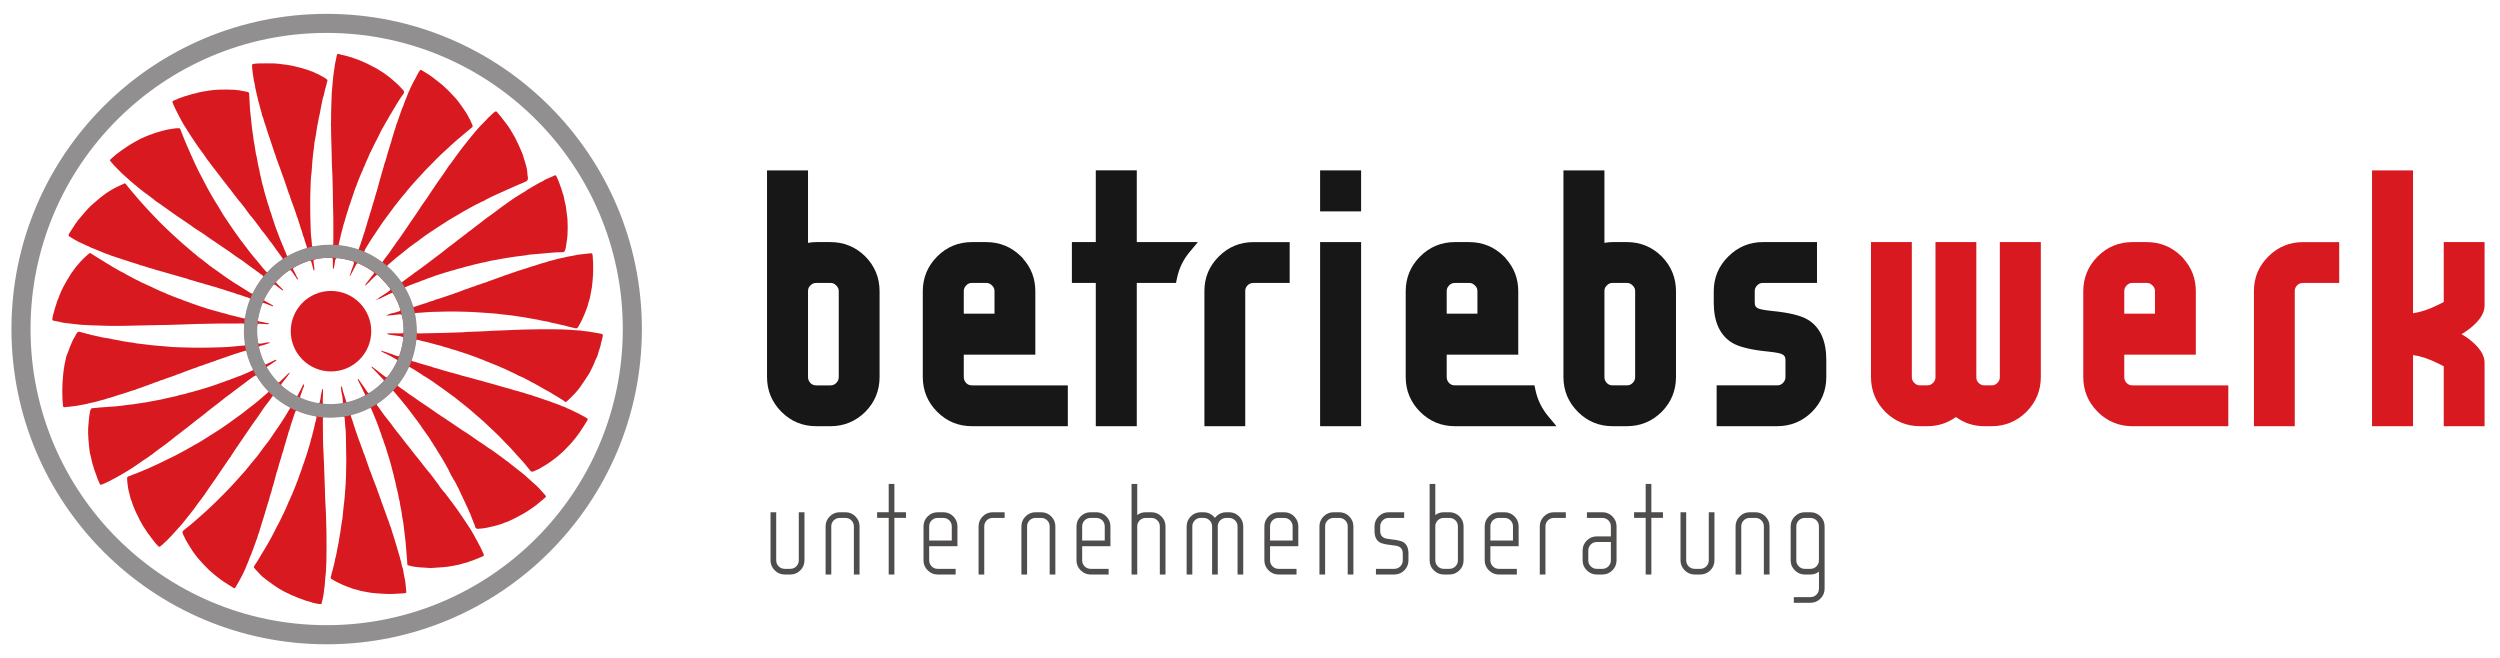
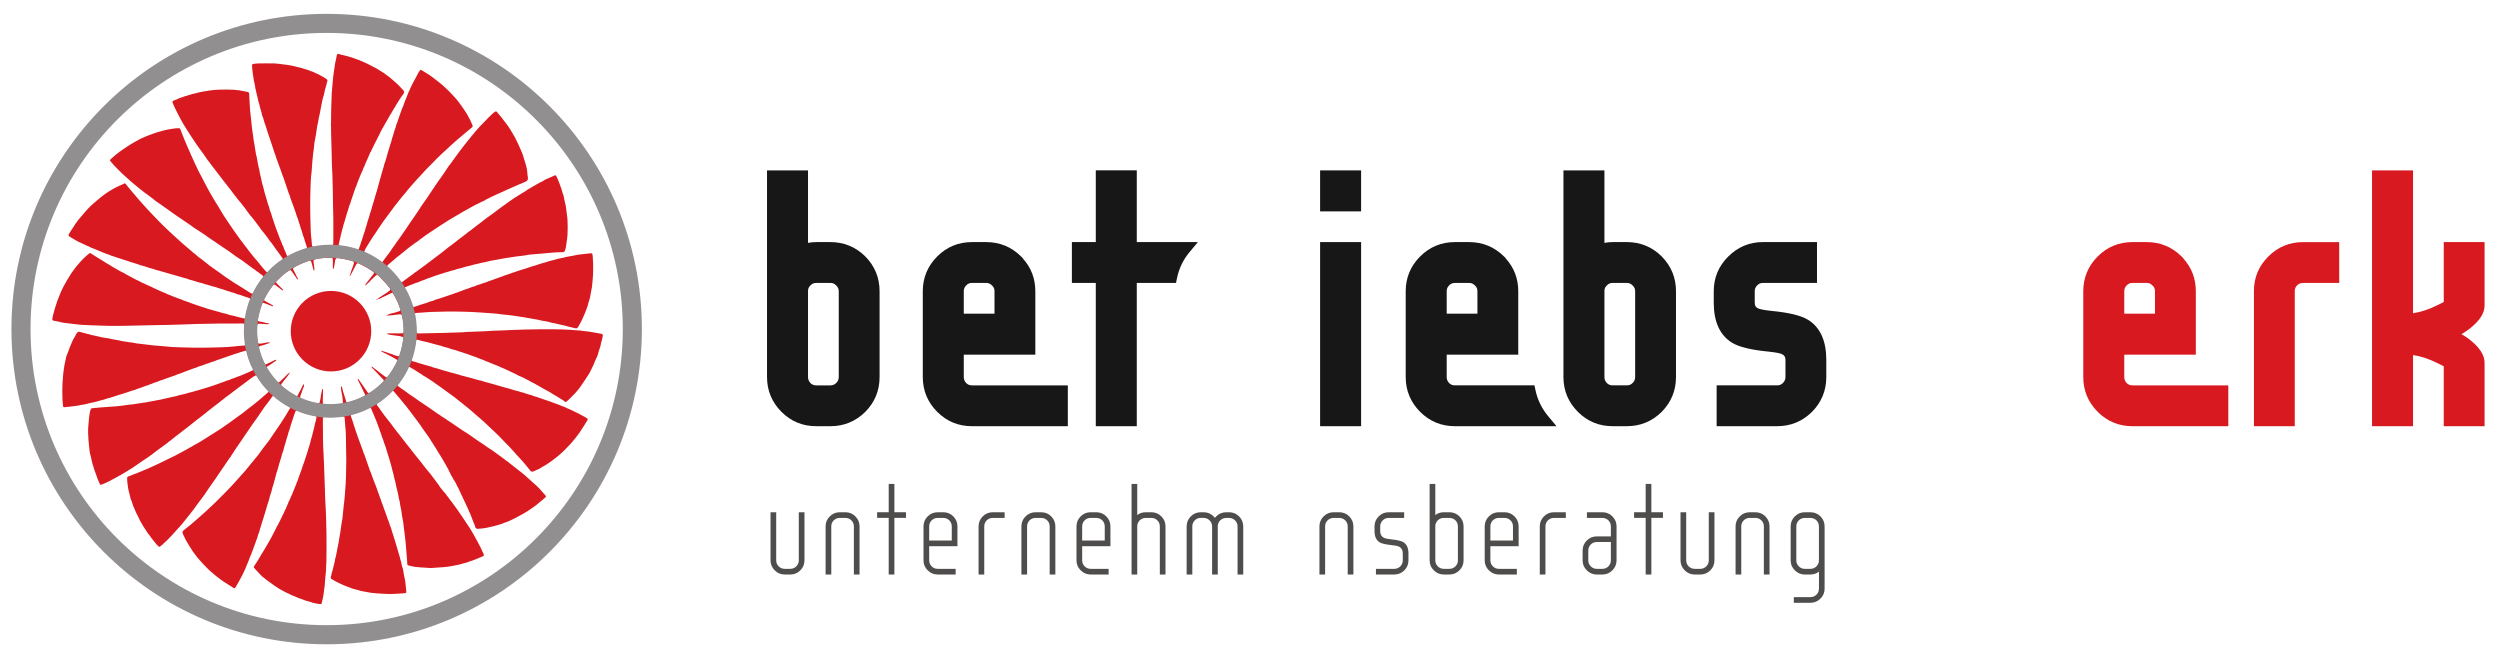
<svg xmlns="http://www.w3.org/2000/svg" width="950" height="250" version="1.1" viewBox="0 0 950 250" xml:space="preserve">
  <g transform="matrix(1.333 0 0 -1.333 0 572.07)">
    <g transform="matrix(.1 0 0 .1 3.264 245.49)">
      <g fill="#171717">
        <path d="m2270.8 1007.4c0 6.23 2 10.94 7 15.75 4.65 4.83 9.64 6.98 16.2 6.98h40.71c6.55 0 11.55-2.15 16.67-7.44 4.84-4.66 6.99-9.66 6.99-16.21v-244.69c0-6.598-2.3-11.969-7.22-16.899-4.62-4.621-9.85-6.769-16.44-6.769h-40.71c-6.6 0-11.82 2.148-16.21 6.539-4.77 4.949-6.99 10.402-6.99 17.129zm63.91 139.15h-40.71c-8.49 0-16.23-0.76-23.2-2.27v206.71h-116.87v-589.2c0-38.508 13.88-71.907 41.26-99.27 27.07-27.078 60.32-40.797 98.81-40.797h40.71c38.44 0 71.81 13.699 99.35 40.867 27.02 27.36 40.72 60.743 40.72 99.2v244.69c0 38.45-13.7 71.82-40.88 99.35-27.36 27.02-60.74 40.72-99.19 40.72" />
        <path d="m2802.4 942.59h-87.58v63.91c0 6.6 2.15 11.82 7.01 16.67 4.64 4.83 9.64 6.98 16.2 6.98h40.71c6.55 0 11.55-2.15 16.21-6.98l3.31-3.39c2.8-3.94 4.14-8.25 4.14-13.28zm-80.58-197.91c-4.77 4.949-7 10.402-7 17.129v63.91h203.99v180.78c0 35.99-12 67.38-35.68 93.44v0.77l-5.2 5.14c-27.36 27.02-60.74 40.72-99.19 40.72h-40.71c-38.5 0-71.75-13.73-98.81-40.8-27.38-27.38-41.26-60.78-41.26-99.27v-244.69c0-38.508 13.88-71.907 41.26-99.27 27.07-27.078 60.32-40.797 98.81-40.797h273.4v116.4h-273.4c-6.6 0-11.82 2.148-16.21 6.539" />
-         <path d="m3442.1 1105.8c-27.43-27.09-41.33-60.2-41.33-98.43v-385.68h116.41v385.68c0 6.11 2.21 11.26 6.75 15.97 4.62 4.62 10 6.76 16.91 6.76h103.03v116.42h-103.03c-38.5 0-71.75-13.73-98.74-40.72" />
        <path d="m3730.6 621.74h116.87v524.83h-116.87v-524.83" />
        <path d="m3730.6 1234.1h116.87v116.87h-116.87v-116.87" />
        <path d="m4628.7 1006.5v-244.69c0-6.61-2.29-11.977-7.22-16.899-4.61-4.621-9.84-6.769-16.43-6.769h-40.7c-6.62 0-11.84 2.148-16.23 6.539-4.76 4.941-6.98 10.39-6.98 17.129v245.61c0 6.24 2 10.95 6.98 15.75 4.65 4.83 9.65 6.98 16.23 6.98h40.7c6.55 0 11.55-2.15 16.68-7.45 4.82-4.64 6.97-9.64 6.97-16.2zm-23.65 140.07h-40.7c-8.49 0-16.23-0.76-23.21-2.27v206.71h-116.87v-589.2c0-38.52 13.88-71.918 41.26-99.278 27.08-27.07 60.33-40.789 98.82-40.789h40.7c38.46 0 71.82 13.699 99.34 40.867 27.04 27.36 40.74 60.743 40.74 99.2v244.69c0 38.45-13.7 71.82-40.89 99.35-27.36 27.02-60.72 40.72-99.19 40.72" />
        <path d="m5121.8 924.91c-19.86 12.192-53.56 20.481-103.04 25.379-25.8 2.531-35.77 5.633-39.28 7.191-5.93 2.692-9.87 6.54-9.87 16.54v32.48c0 6.6 2.15 11.82 7 16.68 4.65 4.82 9.64 6.97 16.2 6.97h154.26v116.42h-154.26c-38.2 0-71.44-13.88-98.73-41.18-27.43-27.07-41.34-60.34-41.34-98.89v-32.48c0-54.411 17.41-92.801 51.79-114.14 19.84-12.199 53.55-20.5 103.03-25.387 25.8-2.543 35.79-5.64 39.14-7.121 7.54-3.531 10.48-8.191 10.48-16.629v-48.933c0-6.598-2.3-11.969-7.22-16.899-4.62-4.621-9.84-6.769-16.44-6.769h-172.54v-116.4h172.54c38.44 0 71.82 13.699 99.35 40.867 27.02 27.371 40.72 60.743 40.72 99.2v48.933c0 54.399-17.4 92.797-51.79 114.17" />
        <path d="m4091.5 1006.5c0 6.61 2.15 11.83 6.99 16.67 4.64 4.83 9.64 6.98 16.22 6.98h40.7c6.55 0 11.55-2.15 16.2-6.98l3.32-3.4c2.8-3.93 4.13-8.24 4.13-13.27v-63.91h-87.56zm289.1-356.06c-18.06 21.668-30.17 46.52-35.99 73.848l-2.96 13.852h-226.94c-6.61 0-11.84 2.148-16.22 6.539-4.77 4.941-6.99 10.39-6.99 17.129v63.91h203.99v180.78c0 35.99-12 67.38-35.69 93.44v0.77l-5.2 5.14c-27.35 27.02-60.72 40.72-99.19 40.72h-40.7c-38.5 0-71.75-13.73-98.82-40.8-27.37-27.36-41.26-60.76-41.26-99.27v-244.69c0-38.52 13.89-71.918 41.26-99.278 27.08-27.07 60.33-40.789 98.82-40.789h289.79l-23.9 28.699" />
        <path d="m3208 1146.6v204.44h-116.86v-204.44h-68.15v-116.42h68.15v-408.41h116.86v408.41h111.83l2.88 13.97c5.63 27.31 17.61 52.12 35.6 73.76l23.87 28.69h-174.18" />
      </g>
      <g fill="#d91920">
-         <path d="m5668.3 761.8c0-6.602-2.15-11.821-6.99-16.672-4.66-4.828-9.66-6.988-16.21-6.988h-20.59c-6.6 0-11.82 2.148-16.44 6.769-4.61 4.61-6.76 9.981-6.76 16.891v384.76h-116.41v-384.76c0-6.602-2.29-11.969-7.22-16.899-4.61-4.613-9.84-6.761-16.44-6.761h-20.13c-6.6 0-11.82 2.148-16.43 6.761-4.93 4.93-7.23 10.297-7.23 16.899v384.76h-116.41v-385.21c0-38.161 13.71-71.383 40.88-98.903 27.36-27.019 60.74-40.719 99.19-40.719h20.13c30.32 0 57.77 8.79 81.81 26.149 23.79-17.359 51.12-26.149 81.46-26.149h20.59c38.14 0 71.36 13.7 98.82 40.801 27.37 27.371 41.25 60.77 41.25 99.27v384.76h-116.87v-384.76" />
        <path d="m6434 1105.8c-27.43-27.08-41.33-60.2-41.33-98.44v-385.68h116.4v385.68c0 6.11 2.22 11.26 6.78 15.99 4.61 4.61 9.97 6.75 16.88 6.75h103.03v116.41h-103.03c-38.49 0-71.74-13.72-98.73-40.71" />
        <path d="m7050.2 965.79v180.77h-116.42v-170.73c-3.56-1.863-8.88-4.582-16.8-8.543-25.77-12.777-49.49-20.641-70.77-23.488v407.21h-116.87v-729.28h116.87v202.77c21.28-2.852 44.99-10.711 70.71-23.461 7.95-3.98 13.29-6.707 16.86-8.578v-170.73h116.42v180.78c0 22.398-14.65 44.59-44.79 67.82l-0.38 0.289c-7.09 5.168-13.96 9.668-20.64 13.52 6.77 3.929 13.77 8.539 21.02 13.82 30.14 23.219 44.79 45.41 44.79 67.828" />
        <path d="m6110.6 942.59h-87.57v63.91c0 6.6 2.15 11.82 7 16.67 4.65 4.83 9.64 6.98 16.2 6.98h40.7c6.57 0 11.57-2.15 16.21-6.98l3.31-3.39c2.82-3.94 4.15-8.25 4.15-13.28zm-80.58-197.91c-4.78 4.949-6.99 10.402-6.99 17.129v63.91h203.98v180.78c0 35.99-12 67.38-35.67 93.44v0.77l-5.21 5.14c-27.36 27.02-60.74 40.72-99.2 40.72h-40.7c-38.51 0-71.75-13.73-98.81-40.8-27.38-27.38-41.26-60.78-41.26-99.27v-244.69c0-38.508 13.88-71.907 41.26-99.27 27.07-27.078 60.31-40.797 98.81-40.797h273.4v116.4h-273.4c-6.6 0-11.82 2.148-16.21 6.539" />
      </g>
      <g fill="#4f4c4c">
        <path d="m2180.1 376.44v-137.15c0-6.59 2.32-12.269 6.98-17.039 4.77-4.77 10.51-7.148 17.21-7.148h16.01c6.71 0 12.44 2.378 17.21 7.148 4.66 4.77 6.99 10.449 6.99 17.039v137.15h16.18v-137.15c0-11.129-3.92-20.617-11.75-28.449-7.95-7.949-17.49-11.93-28.63-11.93h-16.01c-11.14 0-20.61 3.981-28.45 11.93-7.95 7.949-11.93 17.43-11.93 28.449v137.15h16.19" />
        <path d="m2337.1 336.4v-137.49h-16.19v137.49c0 10.903 3.98 20.332 11.93 28.282 7.83 7.84 17.32 11.761 28.45 11.761h16.01c11.14 0 20.67-3.921 28.63-11.761v-0.168c7.83-7.84 11.75-17.321 11.75-28.453v-137.15h-16.18v137.15c0 6.703-2.33 12.441-6.99 17.203-4.77 4.66-10.5 6.988-17.21 6.988h-16.01c-6.7 0-12.44-2.328-17.2-6.988-4.67-4.762-6.99-10.391-6.99-16.864" />
        <path d="m2517 360.42v-161.51h-16.19v161.51h-33.05v16.019h33.05v80.75h16.19v-80.75h33.05v-16.019h-33.05" />
        <path d="m2616.2 295.85h64.4v40.207c0 6.703-2.33 12.441-6.99 17.203-4.77 4.66-10.51 6.988-17.2 6.988h-16.02c-6.71 0-12.44-2.328-17.21-6.988-4.66-4.762-6.98-10.5-6.98-17.203zm0-16.18v-40.383c0-6.59 2.32-12.269 6.98-17.039 4.77-4.77 10.5-7.148 17.21-7.148h51.28v-16.192h-51.28c-11.13 0-20.62 3.981-28.45 11.93-7.96 7.832-11.93 17.32-11.93 28.449v96.77c0 11.132 3.97 20.671 11.93 28.621 7.83 7.84 17.32 11.761 28.45 11.761h16.02c11.12 0 20.66-3.921 28.61-11.761v-0.168c7.84-7.84 11.76-17.321 11.76-28.453v-56.387h-80.58" />
        <path d="m2757 336.06c0 11.132 3.98 20.671 11.93 28.621 7.83 7.84 17.32 11.761 28.45 11.761h33.9v-16.191h-33.9c-6.71 0-12.44-2.328-17.21-6.988-4.66-4.762-6.98-10.5-6.98-17.203v-137.15h-16.19v137.15" />
        <path d="m2895.3 336.4v-137.49h-16.19v137.49c0 10.903 3.98 20.332 11.92 28.282 7.84 7.84 17.32 11.761 28.46 11.761h16.01c11.13 0 20.67-3.921 28.62-11.761v-0.168c7.84-7.84 11.76-17.321 11.76-28.453v-137.15h-16.18v137.15c0 6.703-2.34 12.441-6.99 17.203-4.77 4.66-10.51 6.988-17.21 6.988h-16.01c-6.71 0-12.44-2.328-17.21-6.988-4.66-4.762-6.98-10.391-6.98-16.864" />
        <path d="m3052.3 295.85h64.39v40.207c0 6.703-2.33 12.441-6.98 17.203-4.77 4.66-10.51 6.988-17.21 6.988h-16.01c-6.71 0-12.44-2.328-17.21-6.988-4.66-4.762-6.98-10.5-6.98-17.203zm0-16.18v-40.383c0-6.59 2.32-12.269 6.98-17.039 4.77-4.77 10.5-7.148 17.21-7.148h51.28v-16.192h-51.28c-11.13 0-20.62 3.981-28.45 11.93-7.95 7.832-11.93 17.32-11.93 28.449v96.77c0 11.132 3.98 20.671 11.93 28.621 7.83 7.84 17.32 11.761 28.45 11.761h16.01c11.13 0 20.67-3.921 28.62-11.761v-0.168c7.84-7.84 11.76-17.321 11.76-28.453v-56.387h-80.58" />
        <path d="m3209.3 368.43c6.92 5.34 14.99 8.011 24.19 8.011h16.01c11.13 0 20.67-3.921 28.62-11.761v-0.168c7.85-7.84 11.76-17.321 11.76-28.453v-137.15h-16.18v137.15c0 6.703-2.33 12.441-6.99 17.203-4.77 4.66-10.5 6.988-17.21 6.988h-16.01c-6.7 0-12.44-2.328-17.21-6.988-4.66-4.762-6.98-10.5-6.98-17.203v-137.15h-16.19v258.28h16.19v-88.761" />
        <path d="m3422.7 336.06c0 6.703-2.38 12.441-7.15 17.203-4.66 4.66-10.34 6.988-17.05 6.988l-8 0.172c-6.7 0-12.43-2.383-17.21-7.16-4.66-4.762-6.98-10.5-6.98-17.203v-137.15h-16.19v137.15c0 11.132 3.92 20.613 11.76 28.453v0.168c7.95 7.84 17.49 11.761 28.62 11.761h8c11.14 0 20.62-3.921 28.46-11.761 1.36-1.36 2.61-2.782 3.75-4.258 1.13 1.476 2.38 2.898 3.75 4.258 7.94 7.84 17.43 11.761 28.44 11.761h8.18c11.14 0 20.62-3.921 28.46-11.761 7.95-7.95 11.92-17.489 11.92-28.621v-137.15h-16.18v137.15c0 6.703-2.39 12.441-7.16 17.203-4.77 4.66-10.45 6.988-17.04 6.988h-8.18c-6.58 0-12.26-2.328-17.03-6.988-4.2-4.203-6.54-9.141-6.98-14.821v-139.53h-16.19v137.15" />
-         <path d="m3587.9 295.85h64.39v40.207c0 6.703-2.32 12.441-6.98 17.203-4.76 4.66-10.51 6.988-17.21 6.988h-16.01c-6.7 0-12.43-2.328-17.21-6.988-4.66-4.762-6.98-10.5-6.98-17.203zm0-16.18v-40.383c0-6.59 2.32-12.269 6.98-17.039 4.78-4.77 10.51-7.148 17.21-7.148h51.28v-16.192h-51.28c-11.13 0-20.62 3.981-28.45 11.93-7.95 7.832-11.93 17.32-11.93 28.449v96.77c0 11.132 3.98 20.671 11.93 28.621 7.83 7.84 17.32 11.761 28.45 11.761h16.01c11.14 0 20.68-3.921 28.63-11.761v-0.168c7.84-7.84 11.76-17.321 11.76-28.453v-56.387h-80.59" />
        <path d="m3744.9 336.4v-137.49h-16.19v137.49c0 10.903 3.97 20.332 11.93 28.282 7.84 7.84 17.32 11.761 28.45 11.761h16.02c11.13 0 20.67-3.921 28.62-11.761v-0.168c7.83-7.84 11.75-17.321 11.75-28.453v-137.15h-16.18v137.15c0 6.703-2.34 12.441-6.99 17.203-4.77 4.66-10.5 6.988-17.2 6.988h-16.02c-6.71 0-12.44-2.328-17.21-6.988-4.65-4.762-6.98-10.391-6.98-16.864" />
        <path d="m3889.8 215.1h52.31c6.7 0 12.43 2.378 17.21 7.148 4.64 4.77 6.98 10.449 6.98 17.039v19.422c0 9.309-3.41 15.789-10.23 19.418-4.2 2.16-11.8 3.75-22.82 4.769-15.79 1.594-26.7 4.153-32.71 7.672-9.89 5.899-14.83 16.809-14.83 32.711v12.778c0 11.132 3.98 20.671 11.94 28.621 7.83 7.84 17.31 11.761 28.44 11.761h44.12v-16.191h-44.12c-6.71 0-12.38-2.328-17.04-6.988-4.76-4.762-7.15-10.5-7.15-17.203v-12.778c0-9.429 3.4-15.902 10.22-19.422 4.2-2.16 11.81-3.808 22.83-4.937 15.79-1.59 26.69-4.152 32.71-7.672 9.89-5.91 14.82-16.75 14.82-32.539v-19.422c0-11.129-3.92-20.617-11.75-28.449-7.95-7.949-17.49-11.93-28.62-11.93h-52.31v16.192" />
        <path d="m4059 239.29c0-6.59 2.33-12.269 6.99-17.039 4.76-4.77 10.5-7.148 17.2-7.148h16.02c6.7 0 12.43 2.378 17.21 7.148 4.65 4.77 6.98 10.449 6.98 17.039v96.77c0 6.703-2.33 12.441-6.98 17.203-4.78 4.66-10.51 6.988-17.21 6.988h-16.02c-6.7 0-12.44-2.328-17.2-6.988-4.66-4.762-6.99-10.5-6.99-17.203zm0 129.14c6.93 5.34 15 8.011 24.19 8.011h16.02c11.12 0 20.67-3.921 28.61-11.761 7.84-7.95 11.76-17.489 11.76-28.621v-96.77c0-11.129-3.92-20.617-11.76-28.449-7.94-7.949-17.49-11.93-28.61-11.93h-16.02c-11.13 0-20.61 3.981-28.44 11.93-7.84 7.719-11.82 17.09-11.94 28.109v218.24h16.19v-88.761" />
        <path d="m4216 295.85h64.39v40.207c0 6.703-2.33 12.441-6.98 17.203-4.78 4.66-10.51 6.988-17.21 6.988h-16.01c-6.71 0-12.45-2.328-17.21-6.988-4.66-4.762-6.98-10.5-6.98-17.203zm0-16.18v-40.383c0-6.59 2.32-12.269 6.98-17.039 4.76-4.77 10.5-7.148 17.21-7.148h51.28v-16.192h-51.28c-11.14 0-20.62 3.981-28.46 11.93-7.95 7.832-11.92 17.32-11.92 28.449v96.77c0 11.132 3.97 20.671 11.92 28.621 7.84 7.84 17.32 11.761 28.46 11.761h16.01c11.12 0 20.67-3.921 28.61-11.761v-0.168c7.85-7.84 11.76-17.321 11.76-28.453v-56.387h-80.57" />
        <path d="m4356.8 336.06c0 11.132 3.97 20.671 11.92 28.621 7.84 7.84 17.32 11.761 28.46 11.761h33.89v-16.191h-33.89c-6.71 0-12.44-2.328-17.21-6.988-4.66-4.762-6.98-10.5-6.98-17.203v-137.15h-16.19v137.15" />
        <path d="m4559.5 291.59h-40.2c-6.71 0-12.44-2.379-17.21-7.149-4.66-4.769-6.98-10.449-6.98-17.039v-28.113c0-6.59 2.32-12.269 6.98-17.039 4.77-4.77 10.5-7.148 17.21-7.148h16c6.71 0 12.44 2.378 17.22 7.148 4.65 4.77 6.98 10.449 6.98 17.039zm0 16.019v28.45c0 6.703-2.33 12.441-6.98 17.203-4.78 4.66-10.51 6.988-17.22 6.988h-44.12v16.191h44.12c11.14 0 20.68-3.921 28.63-11.761v-0.168c7.84-7.84 11.75-17.321 11.75-28.453v-96.77c0-11.019-3.91-20.5-11.75-28.449h-0.17c-7.84-7.949-17.32-11.93-28.46-11.93h-16c-11.14 0-20.62 3.981-28.46 11.93-7.95 7.832-11.92 17.32-11.92 28.449v28.113c0 11.02 3.97 20.496 11.92 28.45 7.84 7.839 17.32 11.757 28.46 11.757h40.2" />
        <path d="m4674.9 360.42v-161.51h-16.18v161.51h-33.06v16.019h33.06v80.75h16.18v-80.75h33.05v-16.019h-33.05" />
        <path d="m4774.2 376.44v-137.15c0-6.59 2.32-12.269 6.98-17.039 4.78-4.77 10.51-7.148 17.21-7.148h16.01c6.7 0 12.44 2.378 17.21 7.148 4.66 4.77 6.98 10.449 6.98 17.039v137.15h16.2v-137.15c0-11.129-3.93-20.617-11.76-28.449-7.95-7.949-17.49-11.93-28.63-11.93h-16.01c-11.13 0-20.62 3.981-28.45 11.93-7.95 7.949-11.93 17.43-11.93 28.449v137.15h16.19" />
        <path d="m4931.2 336.4v-137.49h-16.19v137.49c0 10.903 3.97 20.332 11.93 28.282 7.84 7.84 17.32 11.761 28.45 11.761h16.02c11.13 0 20.67-3.921 28.62-11.761v-0.168c7.83-7.84 11.76-17.321 11.76-28.453v-137.15h-16.19v137.15c0 6.703-2.33 12.441-6.99 17.203-4.77 4.66-10.5 6.988-17.2 6.988h-16.02c-6.7 0-12.44-2.328-17.21-6.988-4.65-4.762-6.98-10.391-6.98-16.864" />
        <path d="m5128.4 215.1c6.7 0 12.43 2.378 17.21 7.148 4.65 4.77 6.98 10.449 6.98 17.039v96.77c0 6.703-2.33 12.441-6.98 17.203-4.78 4.66-10.51 6.988-17.21 6.988h-16.02c-6.71 0-12.44-2.328-17.2-6.988-4.66-4.762-6.99-10.5-6.99-17.203v-96.77c0-6.59 2.33-12.269 6.99-17.039 4.76-4.77 10.49-7.148 17.2-7.148zm-16.02-16.192c-11.13 0-20.61 3.981-28.44 11.93-7.96 7.832-11.94 17.32-11.94 28.449v96.77c0 11.132 3.98 20.671 11.94 28.621 7.83 7.84 17.31 11.761 28.44 11.761h16.02c11.13 0 20.67-3.921 28.62-11.761 7.83-7.95 11.76-17.489 11.76-28.621v-177.36c0-11.117-3.93-20.609-11.76-28.437-7.95-7.953-17.49-11.93-28.62-11.93h-47.36v16.18h47.36c6.7 0 12.43 2.328 17.21 6.988 4.65 4.77 6.98 10.5 6.98 17.199h0.17v48.391c-7.27-5.449-15.4-8.18-24.36-8.18h-16.02" />
      </g>
      <g fill="#d91920">
        <path d="m755.72 810.81-0.2 0.191c-0.644-1.68-1.628-3.289-3.156-4.102-4.457-2.339-8.148-5.777-12.469-8.308-3.445-2.008-6.734-4.281-10.078-6.449-1.64-1.071-2.293-3.45-1.355-5.34 1.004-2.02 1.926-4.141 3.308-5.879 3.114-3.922 5.059-8.672 8.723-12.18 4.539-7.25 10.508-13.363 15.887-19.941 0.461-0.582 1.105-1.012 1.687-1.481 1.364-1.09 3.418-1.261 4.942-0.34 0.851 0.52 1.664 1.122 2.402 1.79 1.098 1 2.082 2.14 3.172 3.152 5.66 5.269 11.312 10.558 16.586 16.238 2.023 2.172 4.363 4.051 6.574 6.051 0.133 0.121 0.481 0.16 0.617 0.07 0.184-0.121 0.391-0.41 0.379-0.621-0.031-0.73 0.059-1.578-0.285-2.14-0.508-0.84-1.5-1.372-2.031-2.188-3.824-5.891-8.254-11.312-12.731-16.711-2.394-2.883-4.593-5.922-6.851-8.922-0.602-0.789-1.114-1.66-1.606-2.527-0.773-1.363-0.492-3.883 0.711-4.891 4.981-4.16 9.918-8.402 15.074-12.332 3.762-2.879 7.719-5.508 11.832-7.898 4.528-2.641 8.922-5.52 13.458-8.141 1.695-0.969 4.566-1.012 5.746 1.61 1.129 2.5 2.328 4.98 3.656 7.39 3.629 6.559 7.129 13.18 10.156 20.051 0.598 1.34 1.551 2.539 2.442 3.719 0.175 0.23 0.878 0.121 1.32 0.05 0.176-0.019 0.437-0.378 0.433-0.57-0.117-3.23-0.078-6.488-2.183-9.281-0.586-0.777-1.059-1.731-1.293-2.668-1.707-6.832-4.469-13.289-6.871-19.871-0.418-1.16-0.629-2.418-0.696-3.66-0.093-1.578 0.528-2.93 2.024-3.719 3.766-1.969 7.586-3.781 11.687-5 8.618-2.559 16.879-6.309 25.903-7.531 3.465-0.469 6.867-1.391 10.316-1.981 2.985-0.508 4.879 0.711 5.715 3.543 1.34 4.567 2.332 9.227 2.844 13.969 0.215 1.988 0.222 4.051 0.742 5.961 1.457 5.32 2.488 10.719 3.543 16.117 0.098 0.492 0.144 1.031 0.394 1.441 0.227 0.36 0.692 0.571 1.055 0.852 0.133-0.172 0.332-0.332 0.391-0.531 0.804-2.692 0.562-5.442 0.496-8.192-0.211-9.019-0.449-18.039-0.61-27.05-0.035-2 0.11-4.008 0.332-6 0.118-1.028 0.973-1.668 1.887-2.168 1.61-0.879 3.371-0.922 5.117-0.942 6.262-0.078 12.528-0.07 18.789-0.16 8.04-0.117 16.02 0.551 23.957 1.703 1.715 0.25 3.418 0.758 5.04 1.379 1.222 0.469 1.886 1.621 2.101 2.918 0.121 0.742 0.192 1.5 0.113 2.242-0.769 7.211-0.968 14.469-2.793 21.571-1.121 4.347-1.765 8.847-2.398 13.296-0.352 2.461-0.285 4.993-0.305 7.481-4e-3 0.371 0.547 0.762 0.879 1.101 0.446 0.469 1.383 0.032 1.66-0.851 0.461-1.418 1.036-2.84 1.243-4.297 0.804-5.75 2.71-11.191 4.558-16.633 0.723-2.129 1.457-4.238 2.043-6.418 1.227-4.601 2.652-9.14 4.067-13.672 0.773-2.48 3.253-4.117 5.832-3.738 2.214 0.32 4.441 0.801 6.562 1.508 5.453 1.82 10.813 3.902 16.27 5.711 8.347 2.762 16.14 6.73 23.923 10.73 1.28 0.66 2.09 2.379 1.75 3.821-0.28 1.211-0.65 2.429-1.2 3.531-0.89 1.777-2.23 3.367-2.92 5.219-2.48 6.578-5.96 12.648-9.092 18.898-2.247 4.461-4.598 8.883-6.829 13.352-0.543 1.089-0.82 2.328-1.16 3.507-0.047 0.153 0.203 0.551 0.375 0.594 0.41 0.11 1.114 0.238 1.246 0.047 1.551-2.25 3.352-4.32 4.953-6.5 4.872-6.66 9.377-13.578 14.157-20.309 2.45-3.46 4.77-7.011 7.15-10.519 0.28-0.41 0.63-0.77 0.96-1.16 1.17-1.403 3.17-1.969 4.74-1.219 2.02 0.977 4.21 1.809 5.94 3.168 4.13 3.25 8.71 5.809 12.78 9.16 5.03 4.141 9.79 8.559 14.49 13.031 1.8 1.711 3.31 3.7 5.26 5.309 3.47 2.84 3.5 4.902 0.53 8.18-0.17 0.179-0.31 0.39-0.5 0.558-5.89 5.422-10.91 11.672-16.5 17.371-5.25 5.332-10.46 10.692-15.69 16.032-0.18 0.179-0.41 0.39-0.42 0.589-0.05 0.442-0.12 1.051 0.11 1.282 0.27 0.25 1.02 0.379 1.29 0.179 4.83-3.519 9.73-6.949 14.39-10.711 7.58-6.121 15.18-12.218 23.17-17.832 4.33-3.046 5.22-2.269 8.16 0.633 1.44 1.41 2.84 2.789 3.82 4.578 0.59 1.102 1.25 2.192 2.02 3.161 4.52 5.722 8.18 11.96 11.35 18.5 0.32 0.679 0.59 1.421 1.09 1.96 1.91 2.079 2.86 4.661 3.97 7.18 1 2.281 1.9 4.578 3.47 6.621 1.62 2.098 1.07 4.328-0.99 5.899-0.8 0.601-1.6 1.211-2.45 1.73-8.8 5.27-18.02 9.781-27.03 14.672-0.66 0.367-1.3 0.859-2.01 1-4.8 0.969-8.17 4.688-12.53 6.488-0.22 0.09-0.23 0.789-0.22 1.2 0 0.121 0.43 0.371 0.63 0.332 1.21-0.211 2.55-0.243 3.58-0.801 2.01-1.102 4.11-1.731 6.33-2.231 2.19-0.488 4.37-1.172 6.41-2.07 2.75-1.23 5.56-2.18 8.44-3.078 4.04-1.25 8.12-2.41 12-4.242 3.13-1.481 6.6-2.258 9.95-3.219 2.04-0.582 4.66 1.019 5.36 3.121 0.8 2.367 1.6 4.727 2.3 7.129 1.33 4.57 2.83 9.109 3.78 13.75 0.86 4.168 1.75 8.328 2.63 12.488 0.99 4.641 1.49 9.391 2.05 14.11 0.27 2.242-0.86 3.832-3.09 4.543-2.85 0.91-5.71 1.898-8.65 2.418-4.19 0.73-8.46 0.98-12.67 1.609-6.43 0.961-12.95 1.391-19.26 3.07-0.7 0.192-1.35 0.582-1.99 0.922-0.18 0.098-0.32 0.367-0.39 0.59-0.19 0.621 0.02 1.07 0.58 1.129 1.73 0.172 3.47 0.402 5.21 0.402 9.77-0.031 19.54-0.133 29.31-0.172 2.75-0.011 5.51 0.032 8.25 0.18 1.36 0.082 2.29 1.102 2.75 2.281 0.94 2.36 1.08 4.871 0.96 7.391-0.15 3.008-0.44 6.008-0.49 9.008-0.16 10.582-1.91 20.929-4.63 31.129-0.89 3.32-2.64 4.722-5.87 4.511-1.49-0.101-2.98-0.328-4.47-0.511-3.48-0.418-6.97-0.84-10.45-1.25-2.98-0.36-5.95-0.789-8.95-1.047-4.47-0.41-8.95-0.703-13.43-1.012-0.17-0.02-0.43 0.23-0.52 0.422-0.1 0.207-0.12 0.68-0.03 0.719 5.22 2.371 10.4 4.8 16.17 5.718 7.19 1.161 13.9 4.121 20.88 6.063 0.23 0.058 0.41 0.277 0.64 0.387 1.37 0.679 2.13 2.363 1.68 3.781-2.38 7.629-5.49 15-8.43 22.422-0.37 0.918-0.93 1.769-1.38 2.66-1.35 2.668-2.8 5.297-4.03 8.027-2.06 4.582-4.98 8.672-7.27 13.101-0.11 0.22-0.31 0.4-0.49 0.57-0.77 0.73-1.71 1.07-2.74 0.89-0.73-0.12-1.49-0.31-2.12-0.67-6.77-3.809-14.13-6.371-20.94-10.11-2.62-1.429-5.49-2.359-8.07-3.968-1.68-1.043-3.64-1.641-5.5-2.371-1.45-0.582-2.94-0.52-4.42-0.051l0.22-0.25c1.28 1.57 2.76 2.91 4.52 3.902 4.79 2.699 9.1 6.117 13.79 8.977 5.11 3.121 10 6.641 14.87 10.141 3.54 2.54 3.88 4.63 1.29 8.23-2.47 3.45-5.13 6.77-7.9 9.98-2.44 2.84-5.43 5.23-7.65 8.22-2.86 3.86-6.8 6.6-9.77 10.33-1.84 2.33-4.24 4.24-6.44 6.26-0.91 0.84-1.93 1.6-2.99 2.23-1.15 0.7-2.49 0.65-3.54-0.14-1.18-0.89-2.17-2.02-3.25-3.05-6.11-5.89-12.56-11.43-18.09-17.9-3.5-2.44-5.8-6.23-9.51-8.44-0.64-0.38-0.89-0.45-1.14 0.66 1.43 1.97 2.28 4.5 4.27 6.61 2.72 2.87 4.97 6.22 7.45 9.33 3.57 4.51 6.99 9.13 10.49 13.69 0.61 0.79 1.3 1.52 1.91 2.32 1.83 2.35 1.76 4.09-0.4 5.84-1.75 1.42-3.54 2.8-5.46 3.97-4.48 2.7-8.91 5.5-13.33 8.28-7.44 4.68-15.562 7.96-23.238 12.13-1.863 1.01-4.191 0.39-5.359-1.26-1.301-1.84-2.754-3.64-3.66-5.66-1.844-4.12-4.235-7.95-6.075-12.04-2.574-5.72-6.027-10.94-8.933-16.46-0.301-0.57-0.879-0.46-1.141 0.01-0.109 0.21-0.254 0.44-0.25 0.67 0.012 0.49-0.058 1.1 0.192 1.46 1.597 2.3 2.386 4.85 3.023 7.58 0.789 3.4 1.781 6.83 3.281 9.96 2.399 5.02 3.418 10.46 5.446 15.58 0.859 2.16-0.305 4.63-2.364 5.78-0.648 0.36-1.328 0.71-2.039 0.93-1.668 0.53-3.351 1.01-5.05 1.43-5.586 1.38-11.18 2.76-16.79 4.05-6.597 1.51-13.304 2.36-20.023 3.11-3.18 0.35-5.258-1.1-6.426-4.02-0.937-2.35-1.351-4.79-1.617-7.3-0.629-5.97-1.43-11.93-3.109-17.73-0.2-0.69-0.7-1.3-1.125-1.9-0.086-0.13-0.645-0.13-0.692-0.03-0.304 0.6-0.738 1.24-0.742 1.87-0.051 7.01-0.023 14.02-0.031 21.04 0 1.75 0.015 3.5-0.07 5.25-0.071 1.47-1.352 2.96-2.762 3.15-1.731 0.24-3.485 0.51-5.219 0.47-10.512-0.24-21.043-0.33-31.453-2.07-4.199-0.7-8.406-1.39-12.434-2.83-2.328-0.83-3.539-2.8-3.265-5.27l0.093-0.75c0.731-5.7 1.524-11.4 2.172-17.12 0.25-2.23 0.219-4.5 0.266-6.75 4e-3 -0.48-0.184-0.98-0.359-1.44-0.043-0.12-0.368-0.2-0.567-0.2-0.23 0-0.535 0.02-0.683 0.17-0.34 0.34-0.766 0.73-0.883 1.17-1.215 4.59-2.473 9.17-3.52 13.81-0.836 3.67-1.832 7.28-3.375 10.72-0.844 1.88-2.933 2.9-4.996 2.37-1.445-0.37-2.918-0.77-4.258-1.42-2.718-1.3-5.488-2.37-8.418-3.13-1.922-0.5-3.754-1.37-5.605-2.14-7.172-2.93-13.992-6.61-20.945-10.01-2.266-1.11-4.313-2.53-6.114-4.3-0.968-0.95-1.394-3.01-0.836-4.19 0.317-0.68 0.68-1.33 1.043-1.98 2.477-4.33 5.012-8.64 6.993-13.22 1.187-2.75 2.101-5.61 4.113-7.95 0.625-0.73 0.859-1.79 1.25-2.72 0.449-1.04 0.078-2.3-0.738-2.49-0.879-0.21-1.489 0.32-1.778 1-1.297 3.01-3.027 5.72-5.172 8.2-0.812 0.94-1.484 2.01-2.191 3.04-2.402 3.5-4.762 7.03-7.215 10.49-0.711 1.01-1.633 1.88-2.566 2.7-1.477 1.29-3.18 1.31-4.914 0.53-0.684-0.31-1.379-0.63-1.981-1.07-2.816-2.07-5.613-4.17-8.391-6.3-9.351-7.14-17.71-15.4-26.074-23.65-0.176-0.17-0.285-0.41-0.441-0.6-0.945-1.18-0.922-2.95 0.125-4.14 0.984-1.13 1.984-2.26 3.058-3.3 5.372-5.24 10.715-10.5 15.875-15.94 0.321-0.34 0.493-0.84 0.68-1.29 0.082-0.21 0.133-0.62 0.02-0.7-0.368-0.26-1.004-0.71-1.207-0.58-3.774 2.4-7.575 4.8-10.911 7.79-3.359 3-7.46 5.05-10.589 8.33-0.161 0.17-0.434 0.23-0.645 0.36-1.226 0.78-3.078 0.77-4.246-0.17-0.957-0.78-1.926-1.62-2.66-2.6-1.512-2-2.703-4.24-4.313-6.15-5.519-6.53-9.5-14.07-14.023-21.251-2.262-3.579-4.035-7.469-5.973-11.25-0.66-1.289-0.097-3.149 1.176-3.977 1.465-0.953 3-1.801 4.523-2.652 3.27-1.828 6.446-3.899 9.872-5.379 3.703-1.602 6.597-4.43 10.207-6.11 0.234-0.109 0.351-0.992 0.168-1.32-0.188-0.332-0.801-0.449-1.25-0.59-0.219-0.062-0.512-0.011-0.735 0.078-7.929 3.032-15.859 6.063-23.781 9.11-3.32 1.281-5.406 0.472-6.606-2.668-0.269-0.699-0.437-1.43-0.667-2.153-2.711-8.578-5.958-17.007-7.442-25.937-0.125-0.742-0.383-1.461-0.656-2.16-1.551-4.012-2.07-8.219-2.516-12.469-0.648-6.16 0.934-6.473 5.731-7.512 0.73-0.16 1.496-0.14 2.234-0.281 2.949-0.539 5.965-0.887 8.82-1.75 2.649-0.797 5.321-1.367 8.028-1.867 2.445-0.461 4.886-0.953 7.699-1.492-0.606-0.731-0.941-1.532-1.422-1.629-3.223-0.66-6.461-0.27-9.707-0.02-5.742 0.438-11.488 0.828-17.242 1.078-4.688 0.2-5.707-1.039-6.453-5.418-0.211-1.23-0.188-2.5-0.235-3.75-0.531-13.293-0.257-26.543 1.485-39.742 0.258-1.969 0.781-3.918 1.347-5.828 0.399-1.332 1.649-1.859 2.899-2.062 0.972-0.149 1.996-0.039 2.984 0.043 5.754 0.429 11.438 1.257 17.008 2.777 3.668 1.012 7.367 1.23 11.207 0.621-1.074-1.809-1.219-2.039-1.965-2.16-2.73-0.469-5.359-1.18-7.824-2.508-0.867-0.473-1.867-0.723-2.828-0.98-4.57-1.243-8.945-3.25-13.746-3.672-0.485-0.039-0.949-0.309-1.418-0.481-2.813-1.019-4.387-3.648-3.789-6.519 0.672-3.18 1.242-6.399 2.218-9.489 2.254-7.152 4.567-14.3 7.176-21.32 1.563-4.211 3.727-8.199 5.641-12.269 1.152-2.461 3.019-3.391 5.461-2.77 0.48 0.129 0.961 0.277 1.433 0.438 1.051 0.332 19.149 9.089 20.188 9.761 2.879 1.84 4.656 2.328 8.344 2.278zm-316.07 99.613c-37.148-0.793-63.695-1.363-90.242-1.91-16.281-0.34-32.559-0.91-48.832-0.852-14.523 0.039-29.059-0.101-43.57 0.789-2.25 0.141-4.508 0.231-6.758 0.242-16.043 0.059-32.039 1.289-48.059 1.969-5.996 0.25-11.976 1.039-17.953 1.66-4.234 0.442-8.453 1.012-12.676 1.52-6.961 0.84-13.929 1.629-20.882 2.519-2.723 0.36-5.508 0.672-8.106 1.5-4.562 1.461-9.238 2.192-13.922 2.981-2.965 0.5-5.906 1.109-8.843 1.762-2.61 0.589-3.739 2.179-3.34 4.98 0.461 3.207 0.945 6.457 1.797 9.59 1.906 6.988 3.566 14.047 5.738 20.957 0.375 1.191 0.797 2.383 1.183 3.562 1.547 4.758 3.098 9.52 4.637 14.278 0.231 0.722 0.285 1.511 0.621 2.16 2.645 5.141 4.117 10.73 6.285 16.051 1.418 3.468 2.895 6.93 4.375 10.37 0.786 1.84 1.614 3.67 2.461 5.48 0.946 2.04 1.977 4.04 2.879 6.1 1.207 2.74 2.512 5.4 4.16 7.95 2.575 3.98 4.68 8.27 7.008 12.41 4.16 7.42 9.117 14.35 13.317 21.75 5.488 6.5 9.656 13.98 15.363 20.34 3.172 3.52 5.969 7.39 9.219 10.86 5.8 6.19 11.554 12.4 18.07 17.91 2.844 2.4 5.516 5.04 8.523 7.27 1.055 0.78 2.344 0.93 3.524 0.2 3.195-1.98 6.355-4 9.523-5.99 3.168-2.01 6.313-4.04 9.508-6 5.106-3.13 10.274-6.17 15.356-9.34 3.386-2.11 6.597-4.49 10.062-6.49 6.066-3.49 12.203-6.89 18.012-10.76 5.011-3.34 10.48-5.8 15.539-9.04 4.394-2.82 9.265-4.89 13.93-7.28 2.445-1.26 5.031-2.25 7.171-4.05 0.567-0.48 1.25-0.83 1.922-1.17 9.598-4.84 18.938-10.16 28.426-15.21 1.762-0.93 3.625-1.68 5.434-2.53 2.492-1.16 5.136-2.02 7.277-3.86 0.371-0.31 0.855-0.51 1.309-0.72 5.699-2.57 11.523-4.88 17.066-7.74 6.66-3.45 13.91-5.61 20.312-9.59 1.04-0.65 2.309-0.94 3.45-1.44 9.816-4.33 19.371-9.27 29.519-12.86 6.203-3.879 13.563-5.102 19.93-8.609 7.695-2.25 14.816-6.071 22.555-8.2 1.445-0.39 3.035-0.722 4.199-1.57 2.715-2.012 5.887-2.68 8.98-3.609 6.711-2.012 13.055-5.032 19.696-7.231 11.148-3.711 22.05-8.121 33.41-11.211 3.847-1.05 7.511-2.738 11.328-3.929 3.578-1.121 7.25-1.93 10.863-2.95 4.813-1.339 9.61-2.75 14.426-4.109 1.684-0.48 3.461-0.691 5.086-1.312 6.57-2.528 13.414-4 20.269-5.438 0.981-0.203 2.016-0.312 2.914-0.711 7.379-3.32 15.407-4.141 23.141-6.09 1.203-0.301 2.395-0.691 3.578-1.101 2.614-0.891 5.266-1.539 7.985-2.071 4.406-0.847 8.754-2.078 13.125-3.148 0.726-0.18 1.445-0.41 2.179-0.551 1.731-0.328 3.485 0.828 3.992 2.641 0.274 0.949 0.614 1.929 0.676 2.91 0.274 4.289 1.477 8.371 2.512 12.508 1.152 4.601 2.187 9.25 3.246 13.89 0.676 2.93 1.566 5.782 2.672 8.602 1.371 3.48 2.562 7.051 3.695 10.629 0.371 1.16 0.407 2.461 0.414 3.699 0.012 1.332-0.656 2.492-1.879 3.012-2.527 1.07-5.078 2.148-7.711 2.91-4.812 1.371-9.617 2.68-14.23 4.687-2.508 1.094-5.234 1.704-7.891 2.422-4.093 1.129-8.179 2.129-12.027 4.11-2.398 1.24-5.227 1.65-7.875 2.38-5.547 1.52-10.781 4.03-16.461 5.11-9.25 3.87-19.18 5.66-28.512 9.31-2.777 1.09-5.769 1.61-8.671 2.39-1.688 0.45-3.418 0.78-5.075 1.33-5.703 1.9-11.375 3.86-17.308 4.93-0.969 0.18-1.899 0.63-2.836 0.99-3.754 1.41-7.614 2.46-11.524 3.35-4.632 1.05-9.191 2.3-13.652 4.03-4.176 1.62-8.633 2.51-12.957 3.75-2.879 0.82-5.883 1.23-8.547 2.76-0.859 0.49-1.84 0.83-2.812 1.04-6.856 1.49-13.434 3.94-20.176 5.77-8.676 2.36-17.25 5.08-25.957 7.37-8.203 2.15-16.281 4.85-24.492 7.06-5.309 1.43-10.512 3.25-15.93 4.33-1.219 0.24-2.445 0.59-3.578 1.1-3.906 1.75-8.043 2.69-12.156 3.76-4.348 1.14-8.672 2.28-12.891 3.96-4.863 1.93-10.055 3.03-15.106 4.47-0.714 0.2-1.531 0.18-2.191 0.48-6.824 3.21-14.238 4.64-21.305 7.12-5.179 1.82-10.613 2.89-15.644 5.2-1.121 0.52-2.403 0.68-3.59 1.04-3.82 1.19-7.684 2.27-11.441 3.63-4.012 1.45-8 2.88-12.145 3.91-1.937 0.47-3.801 1.25-5.687 1.92-2.356 0.83-4.668 1.8-7.063 2.51-3.832 1.15-7.695 2.16-11.227 4.17-1.277 0.74-2.796 1.07-4.23 1.5-4.551 1.38-9.055 2.82-13.34 4.95-3.117 1.55-6.437 2.73-9.726 3.91-4.707 1.69-9.297 3.64-13.825 5.76-1.363 0.63-2.73 1.26-4.132 1.8-4.668 1.78-9.512 3.16-13.719 6-4.809 1.49-9.137 4.04-13.688 6.1-3.418 1.55-6.855 3.02-10.175 4.79-2.86 1.53-6.141 2.36-8.786 4.17-2.714 1.85-5.672 3.15-8.468 4.79-3.223 1.88-6.426 3.81-9.629 5.72-1.715 1.03-3.469 2-5.09 3.16-0.781 0.55-1.426 1.41-1.891 2.26-0.324 0.6-0.527 1.53-0.297 2.12 0.629 1.62 1.348 3.26 2.328 4.69 4.961 7.2 8.993 15.01 14.305 21.98 2.403 5.3 7.031 9.11 9.617 14.29 3.895 4.54 7.786 9.09 11.672 13.63 3.403 3.99 6.727 8.05 10.215 11.96 5.313 5.97 10.578 11.99 16.492 17.39 4.801 4.39 9.848 8.49 14.727 12.77 4.512 3.96 9.152 7.74 13.773 11.55 4.235 3.5 8.688 6.69 13.18 9.84 5.129 3.61 10.383 7.02 15.824 10.05 5.012 2.78 9.762 6.04 15.078 8.3 4.137 1.76 8.141 3.84 12.227 5.72 2.047 0.94 4.113 1.85 6.23 2.58 1.653 0.56 2.852 2.35 4.719 2.05 2.481-0.41 3.426-2.78 4.844-4.46 2.89-3.45 5.644-7 8.492-10.47 3.336-4.07 6.531-8.26 10.105-12.1 5.118-5.51 9.692-11.46 14.622-17.11 7.386-8.47 14.949-16.8 22.48-25.15 3.848-4.27 7.742-8.5 11.699-12.67 4.973-5.25 10.039-10.42 15.059-15.63 3.285-3.42 6.523-6.89 9.844-10.28 3.328-3.39 6.711-6.74 10.125-10.05 5.367-5.22 10.816-10.35 16.152-15.61 3.91-3.85 8.023-7.5 12.004-11.28 6.898-6.54 13.984-12.87 21.113-19.16 6.164-5.45 12.09-11.16 18.613-16.22 4.336-3.36 8.207-7.33 12.5-10.75 5.082-4.05 9.594-8.78 15.039-12.38 5.61-5.76 12.512-9.91 18.762-14.87 6.438-5.11 12.809-10.31 19.309-15.34 6.512-5.04 13.437-9.55 20.101-14.4 4.852-3.52 9.914-6.72 14.629-10.45 5.485-4.34 11.442-8.07 17.168-12.1 5.715-4.02 11.77-7.52 17.406-11.67 3.606-2.65 7.727-4.58 11.461-7.07 4.985-3.32 10.235-6.21 15.231-9.51 6.668-4.41 13.504-8.58 20.301-12.79 1.699-1.05 3.543-1.87 5.332-2.769 0.675-0.352 2.218 0.031 2.789 0.639 0.508 0.55 1.09 1.07 1.453 1.7 1.473 2.61 2.848 5.27 4.308 7.89 3.657 6.54 7.395 13.02 11.61 19.24 3.777 5.58 7.515 11.18 11.742 16.45 1.141 1.42 0.648 4.26-0.828 5.49-0.574 0.48-1.176 0.94-1.824 1.32-4.336 2.51-7.75 6.26-12.032 8.9-4.023 2.48-7.621 5.64-11.464 8.43-1.618 1.18-3.508 2-5.032 3.27-4.027 3.38-8.543 6.08-12.64 9.36-4.09 3.27-8.367 6.31-12.563 9.45-0.801 0.6-1.566 1.26-2.426 1.77-7.105 4.21-13.503 9.48-20.601 13.69-4.063 3.74-9.055 6.19-13.305 9.72-4.015 3.34-8.586 6.01-12.926 8.95-4.55 3.09-9.121 6.14-13.668 9.22-4.546 3.09-9.078 6.2-13.601 9.3-0.621 0.42-1.172 0.95-1.813 1.34-11.062 6.83-21.48 14.59-32.086 22.08-3.261 2.3-6.703 4.34-10.003 6.6-7.223 4.94-14.68 9.54-22.016 14.3-2.508 1.63-4.59 3.77-7.137 5.42-9.238 5.97-18.113 12.47-27.32 18.5-5.422 3.55-10.734 7.29-16.109 10.93-7.032 4.76-13.844 9.85-20.735 14.82-8.914 6.43-17.875 12.78-26.933 19.01-4.922 3.38-10.114 6.47-14.422 10.71-8.582 6.02-16.403 13.08-25.305 18.67-5.102 4.42-10.668 8.26-15.879 12.53-8.309 6.82-16.574 13.7-24.785 20.65-3.621 3.06-7 6.4-10.582 9.52-10.024 8.71-19.641 17.86-28.852 27.43-6.425 6.67-12.808 13.38-18.613 20.63-1.238 1.55-1.199 3.01 0.363 4.63 1.379 1.45 2.813 2.86 4.317 4.17 4.324 3.78 8.605 7.61 13.074 11.21 4.086 3.29 8.383 6.32 12.609 9.43 4.828 3.56 9.946 6.69 14.836 10.17 6.305 4.48 13.098 8.29 19.723 12.31 3.195 1.93 6.449 3.77 9.758 5.51 3.32 1.74 6.777 3.2 9.843 5.42 0.989 0.71 2.278 1 3.418 1.51 2.961 1.33 5.922 2.68 8.875 4.03 0.684 0.31 1.325 0.78 2.032 0.97 4.133 1.12 7.851 3.33 11.863 4.66 9.484 3.15 18.648 7.26 28.406 9.62 3.153 0.77 6.196 2.04 9.375 2.65 7.125 1.35 13.969 3.91 21.239 4.64 3.98 0.4 7.921 1.19 11.867 1.88 4.715 0.83 9.472 0.83 14.234 0.89 1.758 0.03 2.871-0.98 3.449-2.41 2.09-5.09 4.254-10.17 5.985-15.39 1.101-3.35 2.422-6.56 3.879-9.75 0.73-1.59 1.304-3.24 1.98-4.86 2.617-6.22 5.238-12.43 7.871-18.64 1.164-2.76 2.367-5.51 3.539-8.26 2.442-5.75 5.645-11.16 7.418-17.18 3.695-5.43 4.824-12.07 8.313-17.61 0.918-1.46 1.34-3.23 2.011-4.85 0.575-1.39 0.969-2.91 1.809-4.11 2.168-3.13 3.262-6.75 4.949-10.09 4.289-8.46 8.117-17.16 12.949-25.34 1.141-1.93 1.961-4.05 3.047-6.01 4.735-8.52 8.942-17.32 13.606-25.86 7.058-12.95 14.187-25.88 22.039-38.37 2.922-4.65 5.625-9.44 8.75-13.98 2.672-3.88 4.695-8.24 7.246-12.26 2.809-4.42 5.289-9.05 8.094-13.47 2.675-4.22 5.597-8.28 8.382-12.43 2.778-4.15 5.418-8.39 8.301-12.47 4.754-6.73 9.242-13.64 13.961-20.39 6.305-9.01 12.719-17.94 19.242-26.8 2.516-3.42 5.664-6.35 7.735-10.1 5.59-6.42 10.195-13.6 15.418-20.31 4.609-5.92 9.285-11.79 14.109-17.53 4.492-5.35 9.387-10.39 13.524-15.99 4.773-6.46 10.308-12.24 15.289-18.5 1.859-2.34 4.004-4.45 6.062-6.62 1.004-1.05 3.719-1.21 4.938-0.32 0.796 0.59 1.554 1.26 2.25 1.97 7.043 7.12 14.332 13.99 22.039 20.38 4.218 3.51 8.738 6.65 13.132 9.95 0.997 0.76 2.047 1.44 3.02 2.23 1.641 1.32 1.844 2.73 0.648 4.59-1.078 1.69-2.07 3.47-3.394 4.95-2.016 2.24-3.731 4.69-5.367 7.19-3.422 5.23-7.446 10.02-10.989 15.17-3.964 5.76-8.222 11.32-12.144 17.12-3.559 2.92-5.234 7.28-8.188 10.69-2.937 3.39-5.148 7.4-8.078 10.8-3.093 3.6-5.531 7.69-8.89 11.12-2.77 2.83-4.844 6.36-7.149 9.63-7.906 11.26-16.562 21.94-25.074 32.74-3.687 3.1-5.652 7.56-8.855 11.1-3.165 3.49-5.434 7.77-8.305 11.55-2.106 2.77-4.375 5.42-6.488 8.19-3.176 4.18-6.375 8.38-9.942 12.22-3.586 3.86-6.363 8.33-9.754 12.35-5.152 6.1-9.586 12.81-14.488 19.13-2.441 3.16-4.988 6.23-7.414 9.39-5.024 6.54-9.938 13.17-15.207 19.5-4.156 5-7.902 10.3-11.84 15.45-7.605 9.93-15.094 19.95-22.809 29.8-3.226 4.11-6.011 8.55-9.527 12.46-1.82 2.02-3.094 4.52-4.656 6.78-2.836 4.11-5.664 8.23-8.57 12.28-2.766 3.87-5.629 7.66-8.438 11.5-5.598 7.65-11.129 15.35-16.137 23.41-2.765 4.46-5.972 8.63-8.828 13.02-4.215 6.5-8.191 13.15-12.457 19.61-3.441 5.2-6.469 10.66-9.914 15.88-3.156 4.77-5.344 10.18-8.332 15.09-3.531 5.78-6.062 12.05-9.328 17.96-3.863 6.99-6.949 14.41-10.336 21.65-0.957 2.04-1.871 4.1-2.687 6.19-0.692 1.78 0.363 4.29 2.125 5.1 2.046 0.95 4.109 1.88 6.23 2.61 2.848 0.98 5.695 1.91 8.215 3.62 0.613 0.41 1.312 0.8 2.023 0.96 7.59 1.71 14.434 5.68 22.106 7.16 2.441 0.48 4.797 1.45 7.16 2.27 5.453 1.88 11 3.38 16.672 4.42 0.746 0.14 1.504 0.2 2.215 0.43 11.972 3.85 24.402 5.39 36.746 7.45 9.172 1.52 18.359 2.36 27.636 2.71 15.036 0.57 30.059 0.44 45.079-0.34 4.742-0.25 9.496-0.76 14.175-1.55 7.891-1.34 15.723-2.99 23.575-4.53 0.488-0.09 0.96-0.28 1.414-0.48 1.445-0.63 2.539-1.6 2.847-3.23 0.141-0.74 0.266-1.48 0.305-2.23 0.316-6 0.59-12.01 0.922-18.01 0.562-10.01 1.113-20.02 1.773-30.01 0.227-3.5 0.614-7 1.211-10.45 1.613-9.4 1.699-18.96 2.973-28.39 1.375-10.17 2.098-20.43 4.086-30.53 0.871-4.42 1.148-8.94 1.715-13.41 0.218-1.74 0.254-3.54 0.765-5.2 1.489-4.83 1.977-9.8 2.551-14.78 0.227-1.99 0.652-3.95 0.981-5.92 0.687-4.2 1.371-8.4 2.07-12.6 0.199-1.23 0.301-2.5 0.68-3.68 2.695-8.4 3.48-17.16 5.089-25.77 0.645-3.45 1.313-6.87 2.243-10.25 0.863-3.13 1.75-6.29 2.171-9.5 0.735-5.48 1.95-10.84 3.418-16.15 1.207-4.35 2.129-8.74 2.934-13.18 0.484-2.71 0.941-5.46 1.852-8.04 2.433-6.88 3.652-14.06 5.535-21.07 0.32-1.2 0.488-2.46 0.883-3.64 3.578-10.68 6.199-21.63 9.5-32.39 0.222-0.71 0.21-1.55 0.585-2.16 2.438-3.93 2.762-8.54 4.196-12.79 1.359-4.02 2.152-8.23 4.199-12.02 0.586-1.09 0.871-2.35 1.164-3.57 1.356-5.6 3.012-11.1 5.301-16.41 0.586-1.37 0.765-2.9 1.254-4.32 2.926-8.51 5.605-17.1 8.894-25.48 0.547-1.4 1.258-2.74 1.723-4.16 3.262-10 7.48-19.62 11.434-29.35 1.5-3.69 2.476-7.6 4.812-10.96 0.688-0.99 0.863-2.34 1.277-3.52 1.313-3.78 2.594-7.56 4.625-11.06 0.868-1.49 1.293-3.24 1.922-4.88 0.719-1.87 1.391-3.76 2.184-5.59 1.539-3.55 3.871-4.54 7.191-2.33 5.465 3.64 11.715 5.59 17.418 8.69 3.063 1.66 6.399 2.84 9.664 4.08 6.543 2.47 13.125 4.84 19.692 7.24 1.215 0.44 2.187 1.16 2.941 2.22 0.609 0.86 0.941 1.85 0.672 2.82-0.668 2.42-1.363 4.83-2.266 7.16-2.355 6.07-4.164 12.3-5.769 18.6-0.25 0.97-0.438 2.02-0.953 2.84-2.035 3.27-2.621 7.01-3.645 10.61-0.746 2.65-1.297 5.39-2.351 7.91-1.934 4.64-3.317 9.43-4.586 14.28-0.692 2.66-1.754 5.22-2.625 7.83-0.801 2.37-1.688 4.72-2.325 7.13-0.898 3.39-1.668 6.81-3.476 9.87-0.375 0.64-0.559 1.4-0.754 2.13-1.922 7-4.359 13.84-6.898 20.63-2.973 7.95-5.45 16.08-8.762 23.91-1.742 4.14-2.813 8.56-4.153 12.86-0.671 2.15-1.285 4.28-2.449 6.27-0.863 1.48-1.238 3.25-1.801 4.9-1.363 4.03-2.703 8.07-4.062 12.1-0.555 1.66-1.117 3.31-1.68 4.97-1.199 3.56-2.386 7.12-3.613 10.67-1.063 3.07-2.313 6.09-3.238 9.2-0.926 3.13-1.848 6.24-3.371 9.14-0.235 0.44-0.391 0.92-0.539 1.4-3.301 10.76-7.579 21.18-11.356 31.77-1.598 4.46-2.754 9.07-4.918 13.36-1.332 2.65-1.926 5.67-2.797 8.55-1.015 3.35-1.746 6.8-3.574 9.86-0.129 0.21-0.25 0.44-0.324 0.67-2.309 7.14-4.684 14.26-6.879 21.44-1.176 3.83-2.363 7.63-3.875 11.36-1.41 3.47-2.317 7.13-3.512 10.68-1.035 3.08-2.207 6.12-3.25 9.2-1.355 4.03-2.676 8.06-3.953 12.11-1.352 4.29-2.344 8.73-4.023 12.89-2.914 7.22-4.922 14.68-6.887 22.18-2.93 5.37-3.656 11.41-5.211 17.19-0.719 2.66-1.379 5.31-2.34 7.91-0.695 1.87-1.18 3.82-1.652 5.76-0.531 2.2-0.723 4.49-1.449 6.61-3.852 11.15-5.407 22.88-8.614 34.2-2.035 7.2-3.047 14.69-4.496 22.06-0.191 0.98-0.097 2.04-0.398 2.98-2.989 9.37-3.211 19.24-5.219 28.8-1.125 5.36-1.199 10.94-1.734 16.43-0.239 2.49-0.496 4.98-0.637 7.48-0.113 1.97 1.527 4.12 3.43 4.35 4.972 0.59 9.953 1.43 14.937 1.5 15.031 0.19 30.07 0.27 45.094-0.04 6.734-0.14 13.453-1.25 20.172-2 5.468-0.61 10.949-1.2 16.39-2.06 7.657-1.2 15.34-2.3 22.813-4.51 3.359-0.98 6.773-1.81 10.207-2.51 5.406-1.09 10.734-2.4 15.851-4.52 1.379-0.57 2.868-0.89 4.329-1.24 3.418-0.81 6.722-1.93 9.929-3.38 1.817-0.83 3.754-1.39 5.645-2.04 3.539-1.2 7.211-2.08 10.277-4.43 0.77-0.59 1.828-0.79 2.75-1.19 2.758-1.18 5.676-2.1 8.242-3.61 7.11-4.17 14.641-7.61 21.379-12.42 0.61-0.43 1.235-0.86 1.817-1.33 1.664-1.35 2.296-3.31 1.527-5.36-1.231-3.3-2.152-6.66-2.695-10.14-0.309-1.97-0.743-3.97-1.485-5.81-1.695-4.22-2.59-8.61-3.476-13.04-1.184-5.88-2.61-11.7-4.465-17.43-1.531-4.74-2.637-9.68-3.406-14.6-1.192-7.68-3.43-15.12-4.493-22.83-0.855-6.19-2.312-12.3-3.843-18.35-0.739-2.94-1.192-5.88-1.668-8.85-0.637-3.95-1.16-7.91-2.321-11.78-0.859-2.86-1.211-5.88-1.636-8.85-1.801-12.64-3.438-25.31-6.278-37.78-0.445-1.95-0.91-3.93-1.054-5.91-0.84-11.25-2.614-22.38-4.012-33.56-0.863-6.96-1.469-13.95-2.024-20.94-0.699-8.74-1.128-17.51-1.855-26.24-0.477-5.74-1.367-11.45-1.887-17.18-0.429-4.74-0.668-9.49-0.843-14.25-0.375-10.26-0.676-20.53-0.969-30.8-0.168-6.01-0.356-12.02-0.383-18.04-0.082-18.04-0.254-36.07 0.332-54.11 0.383-11.77 0.684-23.54 1.02-35.31 0.25-8.78 1.148-17.49 2.277-26.19 0.574-4.47 0.75-8.99 1.125-13.48 0.148-1.74 0.234-3.5 1.082-5.11 0.387-0.73 1.551-1.61 2.367-1.62 0.496-0.01 1.016-0.1 1.492-0.01 9.621 1.79 19.34 2.63 29.082 3.37 6 0.46 11.996 0.85 18.02 0.72 1.5-0.03 3.008-0.02 4.504 0.07 2.011 0.11 3.711 1.73 4.054 3.79 0.122 0.74 0.25 1.49 0.262 2.24 0.098 4.75 0.227 9.51 0.231 14.27 0.027 18.3 0.132 36.59-0.028 54.88-0.125 13.52-0.664 27.04-0.929 40.57-0.274 14.03-0.391 28.06-0.672 42.08-0.27 13.53-0.559 27.05-1.028 40.57-0.394 11.52-1.195 23.02-1.566 34.54-0.41 12.52-0.492 25.05-0.797 37.57-0.285 11.77-0.68 23.54-1.019 35.31-0.051 1.75-0.098 3.5-0.133 5.26-0.125 5.74-0.262 11.49-0.367 17.24-0.032 1.99 0.011 3.99 0.031 5.98 0.015 1.25 0.328 2.57 0.039 3.74-0.922 3.75-0.473 7.45-0.059 11.19 0.192 1.73 0.039 3.5 0.055 5.25 0.047 7.52 0.18 15.03 0.129 22.55-0.09 14.79 0.973 29.54 1.359 44.31 0.102 4.01 0.254 8.01 0.395 12.02 0.156 4.51 0.551 8.98 1.113 13.47 0.93 7.45 1.422 14.96 1.973 22.45 0.312 4.25 0.578 8.49 1.222 12.71 1.547 10.15 2.668 20.36 4.329 30.5 0.894 5.44 1.66 10.86 3.171 16.18 1.02 3.6 1.352 7.39 2.149 11.06 0.363 1.69 0.969 3.36 1.711 4.92 0.426 0.9 1.48 1.34 2.547 1.31 0.738-0.03 1.535-0.06 2.195-0.34 4.641-2 9.582-2.9 14.492-3.79 2.981-0.53 5.844-1.35 8.719-2.22 2.394-0.73 4.75-1.61 7.172-2.22 5.344-1.35 10.597-2.92 15.66-5.15 2.055-0.91 4.211-1.59 6.371-2.23 3.363-0.99 6.684-2.01 9.691-3.94 1.219-0.79 2.848-0.91 4.207-1.52 5.017-2.23 10.057-4.4 14.977-6.84 7.6-3.78 15.18-7.63 22.63-11.7 4.37-2.38 8.85-4.61 12.83-7.68 0.79-0.6 1.69-1.06 2.57-1.54 5.97-3.2 11.33-7.32 16.7-11.41 2.18-1.67 4.49-3.17 6.65-4.88 5.08-4.02 10.1-8.1 14.86-12.54 4.55-4.24 9.47-8.1 13.78-12.63 4.14-4.35 8.19-8.79 12.26-13.21 0.5-0.55 0.95-1.17 1.31-1.83 1.14-2.09 1.61-4.31 0.22-6.41-1.63-2.49-2.64-5.43-5.05-7.38-3.18-4.78-6.61-9.43-9.48-14.39-3.38-5.85-7.61-11.18-10.46-17.35-1.14-2.48-3.5-4.27-4.36-6.97-3.6-5.12-5.83-11.07-9.69-16.03-0.31-0.39-0.58-0.83-0.79-1.27-3.79-7.91-8.62-15.22-13.03-22.76-3.28-5.6-6.03-11.49-9.53-16.98-2.14-3.36-3.85-7.03-5.39-10.71-2.63-6.22-6.53-11.78-9.08-18.04-1.12-2.75-2.88-5.24-4.2-7.92-4.4-8.97-8.74-17.97-13.1-26.96-2.78-3.66-3.86-8.11-5.7-12.2-1.84-4.11-3.63-8.24-5.49-12.34-2.27-5.01-4.62-9.99-6.39-15.22-1.03-3.07-3.24-5.56-4.1-8.81-0.88-3.35-2.58-6.49-3.982-9.7-1.289-2.97-2.863-5.84-3.925-8.88-3.36-9.69-8.262-18.79-11.004-28.71-0.332-1.2-0.969-2.3-1.457-3.45-0.676-1.61-1.426-3.2-2.016-4.84-1.606-4.47-3.164-8.96-4.707-13.46-0.809-2.36-1.559-4.75-2.332-7.13-0.703-2.14-1.277-4.34-2.145-6.4-1.168-2.78-2.093-5.61-2.937-8.5-1.34-4.55-2.567-9.11-4.68-13.45-1.73-3.54-2.379-7.62-3.531-11.45-0.649-2.15-1.332-4.29-2.031-6.43-0.235-0.7-0.645-1.36-0.848-2.08-2.59-8.88-5.156-17.77-7.734-26.66-0.348-1.19-0.719-2.38-1.11-3.57-0.547-1.67-1.254-3.3-1.66-4.99-2.203-9.25-4.551-18.47-7.207-27.6-1.039-3.6-1.262-7.43-2.34-11.01-1.519-5.05-2.543-10.19-3.711-15.31-0.164-0.73-0.316-1.47-0.425-2.21-0.243-1.68 1.105-3.7 2.75-3.95 3.71-0.57 7.437-1.06 11.156-1.59 2.976-0.43 5.945-0.87 8.918-1.3 4.472-0.63 8.449-2.95 13.008-3.52 4.179-0.51 8.25-2 12.339-3.17 1.43-0.42 2.746-1.2 4.145-1.76 1.539-0.61 3.633 0.15 4.57 1.61 0.27 0.42 0.664 0.83 0.758 1.29 0.852 4.19 3.188 7.84 4.125 12.04 0.981 4.37 2.816 8.55 4.258 12.82 1.275 3.79 2.685 7.55 3.735 11.41 1.19 4.35 2.3 8.7 4.26 12.79 0.32 0.68 0.59 1.4 0.73 2.13 1.86 9.61 6.15 18.54 7.9 28.18 2.04 5.13 3.74 10.36 5.09 15.7 1.05 4.13 2.27 8.16 3.84 12.14 1.64 4.16 2.37 8.67 3.64 12.98 1.76 6 3.67 11.95 5.57 17.9 1.6 5 2.87 10.1 4.3 15.16 0.61 2.16 1.22 4.33 1.89 6.48 0.53 1.67 1.33 3.27 1.72 4.97 2.29 10.01 5.7 19.7 8.08 29.69 0.34 1.45 0.56 2.97 1.1 4.35 1.85 4.68 2.97 9.55 4.11 14.43 0.91 3.9 2.03 7.72 3.41 11.51 1.72 4.68 2.72 9.63 4.1 14.44 0.69 2.39 0.99 4.9 2.34 7.1 0.63 1.05 0.92 2.33 1.22 3.54 1.58 6.31 3.43 12.54 5.46 18.73 0.78 2.36 0.96 4.95 1.89 7.25 2.58 6.28 3.96 12.9 5.86 19.38 0.57 1.92 1.3 3.79 1.95 5.68s1.51 3.74 1.9 5.69c1.8 9.12 5.71 17.63 7.6 26.72 0.15 0.72 0.35 1.48 0.69 2.13 2.09 4.05 3.04 8.47 4.22 12.82 0.98 3.61 2.08 7.18 3.71 10.59 1.08 2.24 1.54 4.76 2.36 7.12 3.97 11.33 7.97 22.63 11.96 33.94 4.04 7.27 5.56 15.52 9.03 23.04 3.14 6.8 5.55 13.94 8.28 20.92 0.28 0.7 0.33 1.53 0.74 2.13 3.03 4.38 4.33 9.55 6.61 14.27 2.16 4.49 4.33 8.98 6.6 13.42 1.59 3.1 3.37 6.1 5.06 9.15 0.48 0.87 1.02 1.72 1.48 2.61 2.88 5.54 5.65 11.14 8.67 16.6 1.44 2.61 3.33 4.97 5.05 7.42 0.49 0.71 2.05 0.96 2.77 0.52 7.22-4.46 14.58-8.71 21.74-13.27 4.83-3.07 9.34-6.66 13.93-10.1 4.59-3.45 9.21-6.87 13.62-10.54 3.64-3.04 7.56-5.72 11.1-8.92 16.03-14.45 17.75-16.23 35.5-35.34 6.3-6.79 11.95-14.01 17.19-21.62 2.55-3.7 5.2-7.34 7.76-11.03 5.7-8.23 11.14-16.61 15.4-25.69 4.23-6.28 6.22-13.64 9.82-20.22 1.47-2.68 0.82-5.57-1.49-7.47-4.26-3.48-8.49-7-12.73-10.49-7.33-6.02-14.56-12.13-21.76-18.32-7.39-6.35-14.93-12.54-22.08-19.18-3.65-3.39-7.55-6.52-10.93-10.23-2.17-2.38-4.71-4.45-7.13-6.6-8.4-7.45-16.59-15.14-24.57-23.04-5.33-5.26-10.26-10.91-15.64-16.12-5.38-5.2-10.66-10.49-15.83-15.91-4.13-4.34-8.23-8.7-12.11-13.27-2.09-2.47-4.37-4.8-6.61-7.13-9.19-9.54-17.93-19.48-26.47-29.59-4.5-5.32-9.42-10.32-13.27-16.18-7.3-7.58-13.39-16.16-20.08-24.24-7-8.47-13.6-17.25-20.03-26.17-3.49-4.86-7.09-9.66-10.71-14.43-4.37-5.77-8.66-11.62-12.91-17.48-5.29-7.29-9.86-15.03-15.06-22.37-4.03-5.7-7.97-11.49-11.74-17.38-3.65-5.7-7.49-11.29-11.1-17.02-4.13-6.56-8.17-13.17-12.11-19.84-1.39-2.36-2.41-4.93-3.48-7.46-0.59-1.42 0.04-3.19 1.33-3.96 1.71-1.03 3.47-1.99 5.24-2.91 4.21-2.18 8.6-3.95 12.69-6.46 3.38-2.09 6.92-4.03 10.47-5.83 4.49-2.29 8.34-5.47 12.57-8.1 1.68-1.05 3.07-2.56 4.66-3.77 1.26-0.96 3.77-0.53 4.83 0.71 0.16 0.19 0.34 0.36 0.49 0.56 0.45 0.61 0.91 1.2 1.32 1.83 4.5 6.91 9.83 13.2 14.83 19.74 0.45 0.6 0.93 1.17 1.35 1.79 6.05 8.88 12.05 17.8 18.44 26.44 1.74 3.96 5.12 6.74 7.34 10.37 2.09 3.41 4.66 6.52 6.95 9.8 3.3 4.7 6.55 9.43 9.81 14.16 3.12 4.52 6.29 9 9.32 13.58 2.49 3.74 4.85 7.56 7.47 11.23 4.94 6.9 9.69 13.94 14.49 20.94 1.69 2.47 3.15 5.12 4.99 7.47 1.87 2.38 3.47 4.88 5.05 7.45 2.73 4.48 5.78 8.76 8.59 13.2 2.54 4 5.43 7.75 8.11 11.64 2.7 3.92 5.53 7.74 8.22 11.66 2.68 3.92 5.35 7.86 7.87 11.89 4.5 7.21 9.37 14.16 14.16 21.16 6.2 9.06 12.24 18.22 18.88 27 5.56 7.37 10.22 15.42 15.6 22.94 3.04 4.25 5.3 9.08 9.2 12.72 6.29 8.72 12.49 17.51 18.91 26.13 5.07 6.82 9.91 13.78 15.23 20.42 4.37 5.46 8.74 10.93 12.97 16.51 6.49 8.55 13.55 16.63 20.28 24.99 6.74 8.38 14.11 16.19 21.23 24.24 3.46 2.51 5.73 6.21 9.04 8.92 2.29 1.87 3.75 4.67 6.24 6.42 5.93 7.16 13.29 12.85 19.85 19.36 1.23 1.22 2.78 2.12 4.24 3.09 2.53 1.68 3.78 1.58 5.83-0.78 3.6-4.17 7.18-8.36 10.61-12.67 3.74-4.69 7.12-9.67 10.99-14.25 3.88-4.59 7.13-9.64 10.77-14.4 3.32-4.34 5.88-9.27 8.77-13.95 1.57-2.55 3.2-5.08 4.65-7.7 1.33-2.4 2.22-5.05 4.1-7.14 0.33-0.36 0.6-0.81 0.79-1.27 2.94-7.19 7.2-13.72 10.2-20.9 2.4-5.75 5.11-11.37 7.59-17.1 1.57-3.65 2.89-7.4 4.54-11.03 1.63-3.61 2.28-7.66 3.42-11.5 0.58-1.91 1.3-3.78 1.93-5.68 0.64-1.9 1.4-3.77 1.82-5.72 1.01-4.66 2.4-9.18 3.79-13.73 1.23-4.03 1.54-8.34 2.16-12.54 0.29-1.98 0.39-3.99 0.52-5.99 0.2-3 0.39-5.98 1.09-8.94 0.4-1.67 0.45-3.48 0.35-5.21-0.21-3.5-1.8-6.34-5.03-7.81-5.01-2.27-9.8-4.96-15.04-6.77-5.19-1.8-10.16-4.24-15.21-6.43-6.42-2.79-12.85-5.59-19.24-8.45-7.54-3.37-15.03-6.82-22.55-10.23-0.68-0.31-1.36-0.64-2.05-0.92-9.74-3.92-18.96-8.98-28.61-13.09-5.13-3.58-11.46-4.98-16.39-8.95-0.19-0.16-0.4-0.32-0.63-0.4-5.21-1.85-10.01-4.52-14.87-7.07-5.1-2.66-10.64-4.56-15.45-7.63-4.87-3.12-10.18-5.32-15.07-8.37-4.87-3.03-10.18-5.35-15.02-8.42-3.39-2.14-7.01-3.87-10.3-6.09-3.32-2.25-6.78-4.18-10.29-6.08s-6.96-3.95-10.39-5.97c-7.95-4.7-15.83-9.53-23.46-14.76-2.88-1.97-5.93-3.69-8.86-5.59-4.62-2.97-9.22-5.98-13.79-9.02-5.2-3.46-10.47-6.82-15.61-10.35-8.85-6.07-17.94-11.85-26.33-18.59-3.7-2.97-7.88-5.31-11.23-8.72-4.15-1.88-7.48-5.01-11.11-7.63-7.69-5.55-15.4-11.11-22.57-17.37-3.39-2.95-6.93-5.72-10.44-8.52-5.28-4.21-10.62-8.35-15.9-12.54-4.7-3.73-9.19-7.7-13.63-11.75-2.77-2.52-5.73-4.85-8.6-7.26-0.58-0.48-1.19-0.92-1.72-1.44-2.83-2.8-2.77-5.87 0.45-8.33 5.37-4.12 10.24-8.81 14.68-13.83 5.28-5.98 10.66-11.92 15.23-18.52 1.71-2.46 3.61-4.79 5.5-7.12 1.32-1.64 3.63-1.89 5.4-0.58 5.41 4.02 10.78 8.1 16.19 12.1 3.61 2.67 7.28 5.27 10.92 7.89 0.82 0.58 1.79 0.99 2.49 1.68 3.59 3.54 7.99 6 12.05 8.88 12.03 8.54 23.76 17.49 35.54 26.36 7.79 5.86 15.42 11.91 23.26 17.7 8.43 6.24 16.84 12.52 24.93 19.24 3.61 3.01 7.24 6.03 11.17 8.71 6.39 4.35 12.35 9.34 18.47 14.06 0.6 0.46 1.09 1.03 1.68 1.48 8.76 6.65 17.52 13.29 26.29 19.92 3.38 3.79 8 5.98 11.88 9.14 6.19 5.03 12.61 9.8 18.95 14.65 4.17 3.19 8.47 6.21 12.54 9.52 3.86 3.16 8.01 5.94 11.81 9.19 2.65 2.28 5.63 4.17 8.48 6.22 4.48 3.19 9.05 6.26 13.43 9.58 5.37 4.07 10.83 8.03 16.12 12.21 3.72 2.94 7.54 5.77 11.45 8.45 4.12 2.83 8.35 5.5 12.16 8.75 0.77 0.65 1.62 1.19 2.45 1.75 3.51 2.39 7.08 4.72 10.55 7.18 4.9 3.47 9.73 7.05 15.05 9.9 1.31 0.71 2.5 1.66 3.78 2.44 3.41 2.09 6.8 4.23 10.27 6.21 4.79 2.73 9.59 5.42 13.82 9 0.57 0.49 1.13 1.07 1.8 1.34 4.94 1.95 8.97 5.43 13.63 7.86 6.85 3.58 13.51 7.54 20.17 11.47 1.52 0.9 3.03 1.59 4.68 2.2 3.04 1.11 5.84 2.8 8.44 4.8 1.17 0.9 2.48 1.77 3.87 2.22 3.84 1.23 7.34 3.18 10.96 4.88 3.62 1.69 7.55 2.8 11 4.77 7.65 4.36 7.64 2.36 10.44-3.5 1.07-2.25 2.27-4.46 3.11-6.81 2.1-5.89 4.98-11.49 6.4-17.63 3.04-5.82 4.42-12.19 6.14-18.45 0.13-0.47 0.23-0.98 0.43-1.43 3.09-6.67 4.2-13.85 5.49-20.99 0.36-1.98 0.66-3.98 1.29-5.87 1.92-5.74 2.74-11.66 3.42-17.65 0.98-8.71 2.28-17.39 3.39-26.08 0.29-2.23 0.47-4.49 0.58-6.74 0.64-14.02 0.79-28.05 0-42.07-0.35-6.24-1.33-12.45-2.15-18.65-0.68-5.21-1.62-10.39-2.32-15.6-0.57-4.26-1.62-8.36-3.44-12.24-0.9-1.93-2.4-3.17-4.69-3.15-1 0.01-2-0.06-3-0.06-11.04 0.07-22.05-0.62-33.02-1.7-6.97-0.69-13.95-1.39-20.93-1.97-10.74-0.87-21.47-1.73-32.2-2.73-5.72-0.53-11.44-1.04-17.1-2.34-4.37-1-8.9-1.35-13.37-1.87-9.7-1.14-19.4-2.13-29.02-3.98-6.87-1.32-13.86-2.05-20.78-3.18-4.69-0.76-9.34-1.76-14.01-2.63-6.64-1.22-13.29-2.51-19.95-3.6-4.21-0.69-8.37-1.49-12.44-2.81-1.9-0.61-3.84-1.18-5.82-1.46-7.95-1.11-15.69-3.13-23.44-5.12-1.7-0.43-3.42-0.78-5.13-1.14-1.47-0.32-3.01-0.4-4.4-0.93-6.8-2.61-14.03-3.57-21.02-5.46-1.69-0.45-3.43-0.77-5.06-1.4-5.4-2.08-11.03-3.26-16.64-4.55-3.15-0.73-6.32-1.44-9.31-2.84-1.79-0.83-3.82-1.17-5.76-1.63-4.62-1.11-9.27-2.14-13.69-3.95-0.23-0.1-0.46-0.21-0.7-0.26-10.29-2.27-19.97-6.53-30.14-9.19-1.69-0.45-3.38-0.93-5.01-1.56-8.62-3.33-17.3-6.49-26.1-9.31-7.32-3.89-15.64-5.25-22.97-9.13-1.96-1.05-4.2-1.62-6.36-2.26-3.37-0.98-6.67-2.1-9.81-3.7-1.11-0.56-2.31-0.97-3.51-1.31-3.38-0.97-6.56-2.42-9.77-3.85-2.96-1.32-6.03-2.41-9.02-3.67-1.39-0.59-2.13-2.48-1.55-3.77 1.34-2.97 2.47-6.06 4.14-8.83 2.1-3.45 3.67-7.121 5.11-10.851 1.35-3.5 3.69-6.5 4.7-10.199 0.92-3.36 2.46-6.551 3.68-9.84 0.86-2.34 1.67-4.711 2.42-7.098 0.54-1.703 1.3-3.262 2.53-4.551 1.12-1.172 2.51-1.66 4.09-1.289 0.98 0.219 1.9 0.629 2.86 0.938 11.15 3.679 22.17 7.769 33.51 10.871 5.9 2.808 12.19 4.449 18.48 6.09 0.49 0.121 1 0.23 1.41 0.488 3.89 2.441 8.29 3.391 12.66 4.512 2.9 0.75 5.7 1.879 8.54 2.851 0.24 0.078 0.45 0.25 0.69 0.309 8.74 2.23 16.94 6.078 25.61 8.539 3.12 0.879 6.21 1.84 9.17 3.301 2.43 1.199 5.25 1.609 7.82 2.589 6.75 2.6 13.73 4.62 20.32 7.68 2.47 1.15 5.21 1.71 7.83 2.52 7.64 2.37 14.74 6.28 22.65 7.84 5.49 3.15 11.78 4.14 17.6 6.37 4.21 1.61 8.4 3.24 12.79 4.34 1.21 0.31 2.44 0.66 3.54 1.23 5.14 2.7 10.78 3.97 16.2 5.89 7.3 2.59 14.54 5.34 21.82 7.99 2.35 0.85 4.73 1.61 7.09 2.4 0.71 0.23 1.54 0.26 2.14 0.65 4.28 2.82 9.49 3.08 14.04 5.16 0.22 0.1 0.49 0.08 0.72 0.16 4.22 1.55 8.43 3.14 12.66 4.65 4 1.43 8.29 1.97 12.08 4.04 0.43 0.24 0.94 0.34 1.41 0.49 7.87 2.47 15.74 4.95 23.61 7.42 1.92 0.59 3.91 1 5.75 1.77 6.25 2.61 12.8 4.26 19.28 6.14 1.69 0.49 3.34 1.07 5 1.62 9.49 3.16 18.92 6.48 28.72 8.6 0.97 0.21 2 0.45 2.83 0.95 2.86 1.76 6.13 2.11 9.26 2.92 6.05 1.57 12.16 2.84 18.12 4.81 4.73 1.55 9.74 2.23 14.63 3.29 0.98 0.21 2 0.29 2.95 0.57 8.91 2.63 18.03 4.18 27.2 5.54 0.99 0.14 1.97 0.37 2.93 0.64 7.76 2.16 15.72 3.02 23.69 3.9 6.47 0.72 12.94 1.53 19.41 2.22 2.73 0.3 5.48 0.44 8.22 0.61 0.87 0.05 2.07-0.85 2.32-1.64 0.3-0.95 0.68-1.9 0.81-2.88 0.28-1.98 0.46-3.98 0.58-5.98 0.74-12.51 1.51-25.02 1.13-37.55-0.31-10.52-0.6-21.04-1.73-31.52-0.6-5.47-0.87-10.99-1.71-16.43-1.15-7.41-2.71-14.77-4.09-22.14-0.37-1.969-0.7-3.949-1.09-5.91-0.38-1.969-0.5-4.059-1.27-5.871-2.82-6.727-3.85-13.969-6.12-20.848-1.25-3.801-2.61-7.57-4.05-11.301-1.89-4.898-3.84-9.769-5.89-14.601-1.96-4.598-3.97-9.188-6.15-13.688-2.07-4.269-4.36-8.441-6.63-12.609-1.31-2.422-2.75-4.762-4.18-7.113-0.52-0.848-1.08-1.707-1.79-2.399-1.31-1.269-2.94-2.031-4.78-1.531-9.41 2.543-19.13 3.883-28.4 7.043-3.3 1.117-6.82 1.59-10.23 2.348-2.45 0.539-4.93 0.929-7.34 1.589-7 1.942-14.08 3.493-21.27 4.602-1.72 0.269-3.46 0.66-5.08 1.301-3.29 1.297-6.71 1.949-10.16 2.558-4.93 0.879-9.87 1.66-14.79 2.602-2.95 0.547-5.86 1.308-8.79 1.98-0.48 0.118-0.95 0.297-1.45 0.387-8.36 1.512-16.71 3.152-25.12 4.449-3.22 0.492-6.45 0.821-9.61 1.633-3.4 0.891-6.83 1.539-10.36 1.711-1.74 0.09-3.48 0.398-5.2 0.738-10.82 2.102-21.77 3.379-32.69 4.782-5.96 0.757-11.96 1.16-17.93 1.828-5.22 0.59-10.42 1.41-15.64 1.992-4.73 0.527-9.47 0.91-14.21 1.258-11.49 0.832-22.99 1.679-34.48 2.402-14.76 0.91-29.5 1.938-44.29 2.129-15.78 0.211-31.55 0.871-47.34 0.59-15.78-0.27-31.56-0.531-47.33-1.141-10.25-0.398-20.49-1.441-30.73-2.16-3.25-0.23-6.51-0.359-9.76-0.551-1.24-0.07-2.5-0.129-3.73-0.328-2.91-0.461-4.47-2.641-3.65-5.379 1.8-6.051 2.06-12.344 2.9-18.531 1.22-8.941 1.76-17.949 1.48-26.981-0.19-6.05 1.49-7.429 7.44-7.39 18.54 0.129 37.07 0.609 55.6 1.18 5.25 0.16 10.52 0.14 15.78 0.312 17.78 0.559 35.55 1.109 53.33 1.77 4.75 0.179 9.48 0.867 14.23 1.07 15.52 0.637 31.04 1.129 46.56 1.75 5.76 0.226 11.5 0.648 17.25 1.008 1.25 0.07 2.49 0.25 3.74 0.3 15.02 0.579 30.05 1.122 45.06 1.711 6.26 0.25 12.51 0.641 18.77 0.879 10.52 0.391 21.03 0.711 31.55 1.082 27.3 0.957 54.6 0.778 81.91 0.778 15.03-8e-3 30.05-0.578 45.07-1.301 3-0.137 5.98-0.547 8.98-0.797 2.99-0.25 5.98-0.551 8.99-0.652 8.77-0.289 17.5-0.95 26.14-2.598 1.23-0.23 2.48-0.352 3.73-0.43 6.76-0.453 13.42-1.422 20.05-2.863 6.6-1.43 13.31-2.328 19.96-3.519 1.96-0.348 3.91-0.872 5.83-1.391 1.28-0.348 2.39-2.18 2.27-3.57-0.1-0.989-0.21-1.989-0.41-2.969-0.82-3.918-1.66-7.84-2.53-11.738-0.28-1.223-0.6-2.442-1.08-3.582-1.08-2.579-1.74-5.211-1.83-8.008-0.04-1.242-0.21-2.551-0.7-3.672-1.79-4.129-2.18-8.738-4.38-12.738-0.35-0.641-0.53-1.411-0.67-2.141-1.66-9.199-5.03-17.77-9.56-25.91-0.48-0.871-0.86-1.813-1.17-2.762-2.71-8.359-6.79-16.117-10.65-23.957-2.32-4.711-4.41-9.523-7.39-13.902-5.19-7.649-9.93-15.59-15.26-23.141-2.74-3.879-5.3-7.879-8.04-11.758-1.59-2.25-3.5-4.25-4.95-6.551-1.5-2.359-3.53-4.199-5.22-6.339-6.06-7.719-13.37-14.243-20.15-21.262-2.95-3.047-6.26-5.758-9.44-8.59-1.44-1.269-3.55-1.48-4.79-0.23-3.59 3.632-8.21 5.73-12.41 8.382-7.4 4.661-14.63 9.618-22.47 13.579-4.47 3.71-10.03 5.609-14.77 8.902-0.2 0.137-0.42 0.277-0.65 0.367-5.33 2.203-9.96 5.66-15.04 8.313-4.88 2.546-9.56 5.449-14.37 8.128-5.68 3.161-11.18 6.661-17.24 9.09-5.06 3.77-11.17 5.571-16.51 8.84-3.82 2.34-8.04 4.039-12.11 5.942-2.27 1.046-4.68 1.808-6.92 2.898-2.01 0.969-3.82 2.371-5.84 3.34-11.27 5.379-22.58 10.699-33.88 16.012-2.04 0.957-4.14 1.777-6.23 2.628-0.92 0.379-1.97 0.512-2.82 1-4.79 2.77-10.04 4.469-15.1 6.602-3.45 1.457-6.97 2.758-10.45 4.137-1.63 0.64-3.3 1.211-4.86 1.98-4.06 1.981-8.21 3.692-12.57 4.883-0.72 0.199-1.52 0.328-2.12 0.738-4.38 3.09-9.64 4.071-14.48 6.059-4.85 1.992-9.74 3.891-14.64 5.769-2.34 0.891-4.73 1.622-7.09 2.434-7.8 2.668-15.3 6.199-23.4 8-7.53 3.477-15.82 4.707-23.43 8-2.04 0.879-4.31 1.297-6.51 1.789-4.4 0.981-8.66 2.371-12.89 3.969-4.2 1.582-8.61 2.621-12.96 3.769-3.14 0.821-6.35 1.383-9.27 2.93-0.66 0.352-1.4 0.551-2.13 0.742-5.08 1.301-10.19 2.52-15.26 3.86-5.79 1.55-11.56 3.199-17.34 4.789-2.66 0.73-5.29 1.539-7.98 2.101-8.56 1.789-17.16 3.438-25.46 6.301-0.69 0.238-1.48 0.238-2.22 0.289-1.38 0.078-3.18-1.101-3.43-2.461-0.69-3.691-1.46-7.379-1.83-11.101-0.35-3.52-1.03-6.93-2.03-10.297-0.29-0.961-0.68-1.91-0.84-2.891-1.42-8.41-4.18-16.473-6.69-24.601-0.51-1.661-0.9-3.379-1.13-5.098-0.26-1.93 1.22-4.07 3.03-4.75 0.23-0.09 0.46-0.203 0.7-0.25 10.07-2.121 19.53-6.293 29.52-8.66 1.94-0.461 3.81-1.223 5.73-1.762 4.1-1.16 8.19-2.301 12.3-3.371 3.15-0.82 6.33-1.449 9.2-3.117 1.06-0.614 2.33-0.922 3.54-1.211 6.56-1.582 13.1-3.153 19.45-5.551 4.2-1.59 8.64-2.5 12.97-3.738 3.12-0.891 6.22-1.891 9.35-2.75 9.17-2.512 18.35-4.981 27.52-7.473 1.69-0.457 3.43-0.809 5.03-1.48 3.71-1.579 7.59-2.477 11.52-3.297 2.93-0.614 5.8-1.512 8.7-2.282 5.09-1.328 10.17-2.621 15.24-4 2.89-0.789 5.73-1.769 8.61-2.589 3.37-0.95 6.74-1.942 10.16-2.692 5.13-1.129 10.26-2.129 15.12-4.289 2.25-0.988 4.86-1.168 7.27-1.828 6.99-1.93 13.97-3.891 20.94-5.883 5.28-1.508 10.52-3.219 15.84-4.578 9.45-2.422 18.63-5.75 28.18-7.859 4.13-0.91 8.07-2.641 12.15-3.832 3.84-1.11 7.76-1.93 11.61-2.989 3.62-1 7.16-2.281 10.8-3.179 4.37-1.082 8.66-2.313 12.88-3.942 4.19-1.621 8.63-2.578 12.97-3.8 0.96-0.27 2.09-0.188 2.91-0.668 5.05-2.981 10.9-3.563 16.25-5.633 5.59-2.168 11.29-4.071 16.95-6.039 2.13-0.731 4.33-1.258 6.45-2.008 8.72-3.082 17.57-5.863 26.08-9.43 6.46-2.722 13.39-4.183 19.54-7.66 1.5-0.852 3.31-1.141 4.97-1.703 2.85-0.938 5.74-1.777 8.16-3.688 0.58-0.453 1.31-0.722 2.01-0.972 8.51-3 16.4-7.348 24.51-11.199 5.63-2.688 11.31-5.329 16.65-8.52 5.36-3.211 11.23-5.508 16.24-9.32 1.3-0.981 1.72-3.36 0.86-4.782-0.13-0.207-0.21-0.476-0.39-0.628-1.57-1.36-2.17-3.321-3.22-5-5.19-8.25-10.15-16.649-15.68-24.688-2.4-3.492-4.94-6.891-7.3-10.422-2.35-3.519-5.06-6.84-7.72-10.14-5.16-6.418-10.34-12.86-16.01-18.809-8.96-9.402-17.83-18.91-27.69-27.402-4.93-4.239-9.82-8.508-15.05-12.379-5.62-4.16-11.06-8.59-16.91-12.399-7.12-4.633-14.13-9.472-21.75-13.269-3.13-1.571-5.69-4.012-9.1-5.16-3.29-1.11-6.48-2.582-9.51-4.391-1.68-1-3.71-1.481-5.64-1.992-2.64-0.68-5-0.02-6.76 2.152-4.71 5.82-9.33 11.719-14.08 17.5-2.85 3.469-5.87 6.809-8.84 10.188-1.97 2.242-3.97 4.472-5.99 6.683-3.69 4.059-7.32 8.168-11.18 12.09-2.44 2.477-4.7 5.188-6.95 7.84-7.77 9.16-16.14 17.707-24.7 26.117-5.89 5.793-11.48 11.883-17.18 17.859-3.44 3.622-6.96 7.141-10.7 10.473-5.97 5.309-11.69 10.899-17.48 16.418-9.94 9.5-19.76 19.152-30.47 27.781-7.8 6.282-14.99 13.219-22.62 19.68-4.2 3.551-8.47 7.012-12.71 10.48-7.15 5.86-14.55 11.379-21.71 17.239-7.92 6.492-15.92 12.922-24.42 18.672-3.51 2.371-6.86 5-10.29 7.5-4.03 2.929-8.05 5.89-12.11 8.781-7.13 5.078-14.24 10.18-21.43 15.148-4.51 3.121-8.86 6.442-13.6 9.239-4.73 2.8-9.21 6.011-13.87 8.953-1.9 1.199-4.28 1.789-5.88 3.269-3.56 3.258-7.96 5.16-11.84 7.867-8.63 6.012-17.64 11.403-26.89 16.391-0.43 0.231-0.93 0.441-1.4 0.43-0.46 0-1.01-0.18-1.34-0.477-0.54-0.5-1.03-1.113-1.35-1.773-2.3-4.707-4.27-9.617-6.9-14.137-3.12-5.383-6.02-10.883-9.63-16.012-3.6-5.109-7.31-10.129-11.06-15.121-0.74-0.988-1.33-2.109-1.86-3.23-0.54-1.129-0.04-3.469 0.9-4.199 2.16-1.688 4.34-3.391 6.6-4.961 8.01-5.539 16.21-10.817 23.79-16.977 0.19-0.152 0.4-0.293 0.61-0.434 10.03-6.136 19.28-13.406 28.99-20.039 8.86-6.05 17.72-12.089 26.72-17.949 5.43-3.539 10.6-7.48 15.97-11.109 5.6-3.781 10.82-8.121 16.79-11.34 6.68-5.262 14.51-8.832 21.06-14.289 7.19-4.082 13.68-9.192 20.56-13.731 7.92-5.23 15.7-10.66 23.61-15.91 4.17-2.761 8.58-5.152 12.68-7.992 3.49-2.418 7.05-4.73 10.53-7.16 5.73-4 11.3-8.25 17.14-12.09 4.8-3.148 9.39-6.59 14.36-9.519 4.5-2.649 8.71-5.84 12.89-9.008 2.59-1.973 5.2-3.871 8.04-5.473 3.92-2.219 7.67-4.668 11.31-7.379 5.6-4.168 11.2-8.379 16.98-12.308 7.03-4.793 13.62-10.153 20.34-15.34 2.96-2.293 6.48-3.832 8.98-6.723 9.35-6.707 17.95-14.367 27.14-21.269 5.79-4.348 11.52-8.79 16.92-13.641 4.65-4.18 9.25-8.418 13.95-12.539 6.77-5.918 13.1-12.328 20.15-17.938 2.14-1.703 3.26-4.453 5.75-5.851 6.31-7.09 12.65-14.172 18.95-21.289 1.17-1.332 1.06-3.762-0.21-4.793-5.61-4.567-10.76-9.699-16.58-14.02-0.8-0.597-1.61-1.207-2.34-1.879-7.76-7.14-16.66-12.761-25.2-18.84-6.5-4.621-13.42-8.691-20.31-12.75-4.51-2.648-9.23-4.941-13.86-7.39-4.64-2.442-9.23-5.008-13.95-7.27-4.74-2.269-9.57-4.3-14.24-6.711-2.2-1.129-4.72-1.629-7.07-2.48-2.82-1-5.7-1.75-8.35-3.289-1.91-1.102-4.22-1.508-6.37-2.18-3.34-1.031-6.69-2.039-10.04-3.012-2.65-0.769-5.28-1.566-7.96-2.199-7.06-1.66-14.12-3.289-21.21-4.808-8.35-1.801-16.84-2.469-25.34-3.02-0.74-0.051-1.5 0.039-2.24 0.168-2.38 0.422-4.25 1.531-4.91 4.031-1.35 5.102-3.44 9.91-5.49 14.77-2.82 6.672-5.28 13.5-7.9 20.269-0.72 1.871-1.24 3.86-2.26 5.551-1.43 2.391-2.26 4.988-3.38 7.488-2.43 5.481-4.66 11.051-7.5 16.344-1.18 2.188-2.04 4.559-2.99 6.867-2.36 5.782-6.01 10.961-7.81 16.993-3.82 5.07-4.88 11.5-8.27 16.777-2.31 6.93-7.1 12.66-9.41 19.601-0.31 0.93-0.95 1.762-1.46 2.622-1.82 2.988-3.44 6.078-5.56 8.898-2.09 2.77-2.74 6.449-5.3 9.012-0.34 0.34-0.57 0.828-0.75 1.297-2.14 5.613-5.71 10.511-7.92 16.101-1.18 3.02-2.81 5.84-4.58 8.602-2.15 3.359-3.83 7.008-5.77 10.508-6.92 12.46-14.36 24.589-22.16 36.5-1.1 1.671-2.03 3.449-3.01 5.199-0.48 0.883-0.76 1.91-1.37 2.672-5.35 6.648-8.73 14.578-14 21.281-2.51 5.5-6.62 9.988-9.75 15.098-1.97 3.21-4.27 6.152-6.57 9.121-2.28 2.961-4.08 6.25-6.48 9.168-2.53 3.07-4.33 6.691-6.76 9.89-1.8 2.371-3.46 4.891-5.17 7.352-4.71 6.769-9.63 13.351-14.79 19.789-6.09 7.601-11.65 15.621-17.69 23.269-2.77 3.52-5.27 7.301-8.61 10.36-1.47 2.972-4.18 4.992-6.01 7.64-1.86 2.7-4.05 5.082-6.14 7.563-6.27 7.457-12.64 14.82-18.99 22.219-0.73 0.839-2.65 0.968-3.46 0.23-2.02-1.84-3.68-4.09-6.1-5.48-6.12-6.661-13.6-11.782-20.22-17.871-5.3-3.301-9.59-8.02-15.19-10.911-0.44-0.23-0.79-0.609-1.18-0.929-1.13-0.91-1.67-2.86-1.01-4.078 0.96-1.762 1.75-3.711 3.1-5.122 3.51-3.64 5.7-8.191 8.8-12.109 3.72-4.711 6.81-9.922 10.6-14.562 6-7.36 11.58-15.039 17.65-22.348 2.23-2.68 4.08-5.672 6.13-8.5 6.59-9.109 13.67-17.82 20.75-26.539 3.62-4.461 6.77-9.313 10.5-13.68 5.37-6.273 9.78-13.301 15.4-19.351 5.97-8.672 13.15-16.391 19.39-24.84 1.93-2.61 4.32-4.801 6.16-7.52 2.36-3.5 5.37-6.551 7.98-9.89 2.78-3.539 5.28-7.301 8.13-10.782 4.74-5.808 9.12-11.898 14.25-17.418 3.05-3.281 5.58-7.05 8.31-10.632 3.93-5.18 8.03-10.25 11.67-15.629 3.51-5.16 8.02-9.621 10.78-15.309 4.33-5.5 8.42-11.191 13.24-16.301 2.22-2.351 4.76-4.488 5.99-7.64 3.14-3.25 5.43-7.16 8.16-10.719 6.07-7.941 12.22-15.84 17.9-24.063 2.98-4.296 6.3-8.347 9.08-12.808 2.77-4.449 6.02-8.598 8.95-12.961 4.48-6.629 8.84-13.34 13.28-20.008 3.04-4.57 6.21-9.062 9.17-13.691 2.42-3.778 4.64-7.7 6.92-11.578 1.78-3.012 3.58-6.02 5.24-9.102 6.26-11.66 12.92-23.098 18.76-35 3.09-6.289 6.01-12.648 8.77-19.09 0.67-1.578 0.34-2.871-1.11-3.898-1.01-0.723-2.07-1.442-3.2-1.922-5.76-2.418-11.6-4.649-17.32-7.16-5.73-2.52-11.56-4.719-17.6-6.348-0.24-0.062-0.51-0.102-0.72-0.223-5.8-3.16-12.33-4-18.56-5.808-1.68-0.492-3.41-0.86-5.03-1.492-3.53-1.368-7.22-2.047-10.89-2.797-5.15-1.051-10.34-1.922-15.47-3.024-8.34-1.777-16.79-2.636-25.28-3.418-10.73-1-21.48-1.5-32.22-2.238-1.5-0.102-3.02-0.293-4.51-0.211-9.25 0.527-18.5 1.09-27.74 1.719-3.75 0.262-7.48 0.789-11.22 1.058-8.3 0.582-16.31 2.594-24.29 4.704-1.79 0.468-2.94 1.929-3.06 3.878-0.17 2.75-0.16 5.512-0.37 8.258-0.53 7.004-1.14 13.981-1.71 20.981-0.4 4.992-0.83 9.98-1.16 14.98-0.81 12.75-2.11 25.453-3.82 38.121-1.22 8.942-2.34 17.891-3.31 26.852-0.76 6.976-1.57 13.93-3.21 20.769-0.53 2.188-0.91 4.418-1.17 6.661-1.34 11.187-3.21 22.296-5.7 33.289-0.39 1.711-0.48 3.48-0.76 5.199-0.32 1.98-0.43 4.051-1.12 5.89-1.34 3.571-1.71 7.29-2.47 10.961-1.76 8.579-3.11 17.239-5.72 25.641-1.33 4.289-1.97 8.789-2.81 13.219-0.84 4.429-1.71 8.84-3.37 13.058-0.63 1.61-0.84 3.391-1.21 5.11-1.2 5.621-2.11 11.32-4.18 16.73-0.18 0.461-0.22 0.981-0.35 1.461-1.39 5.59-2.55 11.242-4.26 16.731-1.71 5.5-3.26 11.031-4.74 16.589-0.78 2.899-1.83 5.719-2.73 8.579-1.5 4.773-3.01 9.543-4.48 14.312-1.25 4.059-2.08 8.301-3.75 12.18-2.79 6.461-4.62 13.211-6.73 19.89-4.12 7.52-4.82 16.321-8.84 23.879-1.88 7.559-5.4 14.532-7.73 21.942-1.26 4.039-3.05 7.918-4.68 11.847-4.02 9.7-8.07 19.403-12.15 29.082-0.48 1.129-1.24 2.149-1.94 3.168-0.41 0.61-2.13 1.032-2.78 0.743-4.11-1.832-8.41-3.34-12.26-5.633-3.07-1.809-6.38-2.821-9.606-4.117-4.871-1.942-9.672-4.11-14.844-5.231-1.211-0.262-2.449-0.66-3.515-1.269-2.227-1.27-4.657-1.801-7.098-2.352-1.219-0.281-2.449-0.539-3.617-0.941-1.883-0.649-3.11-2.977-2.543-4.879 0.711-2.399 1.383-4.821 2.363-7.11 1.492-3.468 2.68-7 3.606-10.648 0.8-3.152 1.742-6.293 2.992-9.293 1.84-4.418 2.582-9.168 4.289-13.59 1.707-4.437 3.465-8.828 4.812-13.41 1.618-5.508 3.555-10.957 5.746-16.27 1.915-4.629 3.321-9.429 5.125-14.089 1.977-5.11 4.17-10.149 5.73-15.43 1.05-3.59 1.93-7.27 4.04-10.469 0.27-0.41 0.44-0.91 0.56-1.391 1.72-7.07 4.88-13.648 7.07-20.558 0.83-2.621 1.79-5.203 2.7-7.801 1.32-3.769 2.66-7.551 3.99-11.32 0.92-2.59 1.49-5.309 3.07-7.641 0.41-0.609 0.63-1.351 0.89-2.058 2.43-6.832 4.54-13.813 7.38-20.473 2.84-6.668 4.75-13.68 7.87-20.231 1.07-2.25 1.82-4.648 2.61-7.027 0.72-2.133 1.03-4.43 1.98-6.441 2.58-5.461 4.14-11.258 6.19-16.899 1.53-4.23 3.43-8.32 4.42-12.742 0.21-0.969 0.7-1.879 1.1-2.789 2.39-5.52 4.1-11.289 6.12-16.941 1.77-4.918 3.75-9.778 5.49-14.727 1.56-4.492 3.12-8.973 4.67-13.473 0.16-0.468 0.17-1.007 0.41-1.437 3-5.293 3.95-11.313 6.01-16.93 0.18-0.461 0.22-1.004 0.46-1.422 2.86-5.09 4.03-10.75 5.53-16.3 0.39-1.45 0.76-2.93 1.39-4.278 1.58-3.441 2.27-7.152 3.47-10.691 2.81-8.301 5.05-16.77 7.67-25.121 2.02-6.45 4.01-12.891 5.68-19.442 0.49-1.937 1.13-3.836 1.7-5.758 0.71-2.398 1.45-4.781 2.13-7.179 0.34-1.211 0.49-2.469 0.86-3.653 2.32-7.418 4.25-14.918 5.54-22.578 0.12-0.73 0.17-1.539 0.52-2.168 2.35-4.3 2.62-9.121 3.53-13.773 1.52-7.859 2.46-15.828 4.57-23.578 0.52-1.922 0.7-3.949 0.92-5.942 0.91-8.457 1.79-16.929 2.63-25.41 0.11-1.23-0.02-2.488-0.08-3.738-0.05-0.871-0.94-1.891-1.87-2.109-1.21-0.282-2.43-0.641-3.66-0.723-18.75-1.168-37.5-2.77-56.3-1.527-12 0.789-24.03 1.109-35.97 2.609-3.48 0.43-6.91 1.148-10.36 1.758-5.42 0.961-10.84 1.933-16.25 2.933-3.937 0.727-7.859 1.5-11.605 3.02-1.605 0.648-3.363 0.91-5.047 1.379-5.773 1.59-11.75 2.449-17.172 5.258-1.972 1.023-4.285 1.371-6.406 2.121-9.695 3.379-19.023 7.652-28.234 12.129-6.953 3.39-13.754 7.132-20.352 11.211-1.812 1.121-2.64 2.992-1.933 5.191 1.32 4.059 2.089 8.238 2.949 12.41 0.203 0.969 0.617 1.899 0.937 2.848 0.489 1.422 1.223 2.801 1.426 4.261 0.699 4.981 2.508 9.692 3.481 14.579 1.183 5.89 3.199 11.601 3.687 17.632 3.207 9.551 4.231 19.571 6.363 29.34 2.243 10.27 4.379 20.559 5.672 31.008 0.711 5.711 2.09 11.32 2.977 17.012 0.957 6.191 1.668 12.41 2.519 18.621 0.375 2.719 0.629 5.48 1.274 8.148 1.762 7.34 2.398 14.821 3.152 22.301 1.082 10.719 1.844 21.481 3.383 32.129 1.574 10.941 2.223 21.91 2.992 32.91 0.559 7.988 1.289 15.969 1.801 23.969 0.918 14.269 0.934 28.551 1.234 42.832 0.172 8.008 0.446 16.031 0.367 24.039-0.226 22.301-0.402 44.602-1.027 66.891-0.293 10.5-0.683 21.031-2.051 31.488-0.418 3.223-0.41 6.5-0.632 9.75-0.297 4.242-0.586 8.5-0.981 12.73-0.191 2-2.144 3.59-4.199 3.563-1.5-0.031-3.008-0.113-4.492-0.313-13.192-1.82-26.442-2.277-39.735-2.007-2.746 0.046-5.492 0.437-8.234 0.648-1.266 0.102-2.543 0.031-3.609-0.719-0.582-0.402-1.227-1-1.399-1.629-0.316-1.191-0.433-2.461-0.422-3.703 0.11-18.789 0.121-37.578 0.438-56.367 0.226-13.281 0.527-26.57 1.418-39.812 1.437-21.508 1.523-43.059 2.59-64.579 0.468-9.511 0.757-19.019 1.062-28.543 0.414-13.019 0.645-26.046 1.18-39.066 0.492-12.012 1.351-24.012 1.933-36.023 0.364-7.508 0.461-15.028 0.762-22.539 1.031-25.79 1.094-51.59 1.129-77.399 0.016-12.781-0.043-25.562-0.324-38.34-0.227-10.511-0.707-21.031-1.328-31.539-0.348-5.992-1.239-11.953-1.829-17.933-0.347-3.5-0.632-6.989-0.855-10.489-0.535-8.25-0.957-16.507-2.609-24.64-0.067-5.528-1.661-10.871-2.176-16.34-0.231-2.488-0.711-4.969-1.344-7.391-1.199-4.597-2.558-9.16-3.219-13.879-0.218-1.55-1.586-2.73-3.164-2.679-2.492 0.078-5.008 0.168-7.461 0.589-3.941 0.672-7.839 1.622-11.761 2.442-0.731 0.16-1.524 0.168-2.203 0.457-6.719 2.812-13.907 4.07-20.786 6.301-4.496 1.449-8.906 3.269-13.379 4.859-4.468 1.602-9.062 3-13.269 5.133-6.258 3.168-13.168 4.777-19.191 8.457-1.485 0.91-3.153 1.531-4.782 2.18-5.109 2.05-9.847 4.882-14.758 7.332-3.093 1.558-6.007 3.531-9.078 5.199-3.066 1.66-5.937 3.68-8.925 5.492-3.637 2.207-7.098 4.68-10.489 7.25-3.375 2.559-6.91 4.898-10.285 7.469-3.558 2.719-7.168 5.441-10.851 8.008-3.075 2.14-5.387 5.242-8.829 6.902-1.863 2.359-4.23 4.23-6.312 6.359-5.07 5.18-9.887 10.621-14.77 15.989-1.007 1.101-1.961 2.281-2.777 3.543-0.711 1.097-0.82 2.437-0.105 3.57 2.132 3.379 4.257 6.777 6.589 10.019 3.813 5.289 6.762 11.09 10.176 16.618 3.012 4.882 5.563 10.043 8.903 14.722 0.582 0.809 1.078 1.688 1.585 2.551 5.071 8.609 10.336 17.109 15.133 25.879 4.438 8.109 9.246 16.031 13.207 24.379 2.684 5.648 6.059 10.93 8.379 16.762 0.914 2.277 2.574 4.257 3.664 6.488 4.492 9.191 9.789 17.992 13.496 27.562 3.84 5.348 5.196 11.907 8.618 17.477 1.035 1.68 1.558 3.68 2.343 5.519 0.883 2.071 1.809 4.122 2.692 6.192 0.883 2.062 1.742 4.14 2.617 6.211 1.168 2.75 1.824 5.711 3.812 8.121 0.758 0.918 0.973 2.289 1.461 3.437 1.547 3.672 2.746 7.473 4.793 10.973 1.625 2.777 2.649 5.93 3.809 8.957 2.332 6.07 4.746 12.09 7.394 18.043 0.809 1.816 1.575 3.68 2.157 5.59 0.812 2.637 1.593 5.269 3.058 7.648 0.516 0.84 0.907 1.809 1.157 2.762 2.015 7.77 5.566 15.008 7.855 22.688 0.996 3.351 2.426 6.57 3.633 9.851 2.062 5.629 3.254 11.531 5.84 17.008 1.382 2.91 1.953 6.191 2.968 9.281 1.09 3.32 2.375 6.582 3.395 9.922 1.019 3.348 2.019 6.699 3.258 9.988 1.136 3.032 1.844 6.219 2.715 9.36 2.461 8.91 5.996 17.531 7.582 26.699 0.297 1.723 0.867 3.41 1.484 5.043 1.418 3.769 2.32 7.648 3.129 11.578 0.754 3.672 1.613 7.32 2.793 10.91 1.168 3.551 1.832 7.27 2.629 10.93 1.172 5.379 2.09 10.801 3.918 16.039 1.062 3.043 1.418 6.332 1.969 9.531 0.257 1.512-0.727 3.141-2.149 3.602-2.851 0.918-5.711 1.84-8.629 2.519-5.609 1.301-11.254 2.418-16.883 3.629-0.73 0.16-1.48 0.328-2.168 0.621-6.226 2.629-12.804 4.25-19.086 6.699-1.394 0.54-2.644 1.43-4.023 2-0.91 0.372-1.926 0.54-2.906 0.649-1.582 0.172-3.188-0.668-3.735-1.988-1.23-3-2.496-6-3.562-9.071-1.801-5.199-3.508-10.422-5.16-15.672-2.699-8.589-5.981-17-8.074-25.777-0.176-0.73-0.208-1.531-0.528-2.191-3.797-7.7-4.543-16.379-7.738-24.282-0.934-2.296-1.504-4.777-2.027-7.218-0.899-4.18-2.309-8.18-3.684-12.219-1.285-3.77-2.184-7.68-3.207-11.539-0.52-1.942-0.625-4.051-1.465-5.82-2.926-6.172-3.887-12.903-5.98-19.313-1.868-5.699-3.672-11.418-5.418-17.148-0.868-2.871-1.379-5.86-2.317-8.711-1.797-5.461-2.687-11.211-5.136-16.461-2.125-10.039-5.618-19.719-7.918-29.719-0.5-2.191-0.95-4.441-1.836-6.488-1.407-3.262-2.149-6.66-2.973-10.071-1.293-5.351-2.578-10.671-4.606-15.839-1.726-4.403-2.601-9.133-3.835-13.723-0.196-0.731-0.196-1.52-0.461-2.207-4.172-11.012-6.688-22.543-10.418-33.68-2.071-6.183-3.532-12.531-5.684-18.66-2.816-8.031-4.887-16.281-7.594-24.344-1.191-3.547-2.535-7.058-3.168-10.797-0.293-1.711-0.746-3.48-1.535-5.011-1.972-3.828-2.918-7.981-4.086-12.051-1.027-3.629-2.207-7.16-3.797-10.578-1.148-2.481-1.746-5.211-2.687-7.789-3.856-10.563-7.758-21.11-11.641-31.66-3.687-6.872-5.664-14.422-8.633-21.582-2.871-6.911-6.296-13.61-8.574-20.778-2.918-5.242-5.082-10.863-7.73-16.242-2.758-5.578-5.77-11.059-8.883-16.461-3.746-6.488-7.043-13.25-11.281-19.457-0.278-0.41-0.524-0.852-0.805-1.273-0.754-1.11-2.215-1.528-3.258-0.907-9.222 5.539-18.293 11.317-27.25 17.278-7.086 4.711-13.84 9.851-20.621 14.949-4.586 3.441-8.91 7.25-13.254 11.023-4.719 4.078-9.64 8.008-13.898 12.539-4.778 5.098-9.91 9.821-14.61 14.989-4.714 5.179-9.422 10.379-13.808 15.8-5.004 6.2-9.832 12.551-14.406 19.11-7.168 10.281-13.106 21.262-19.559 31.949-1.418 2.332-2.305 4.981-3.477 7.473-0.636 1.347-1.246 2.73-2.066 3.968-1.84 2.77-2.531 5.969-3.5 9.051-0.66 2.09-0.121 4 1.508 5.481 1.851 1.668 3.734 3.297 5.679 4.867 5.262 4.223 10.594 8.363 15.856 12.601 4.273 3.45 8.383 7.09 12.437 10.801 4.606 4.219 9.489 8.141 14.133 12.309 11.352 10.211 22.946 20.14 33.805 30.89 3.734 3.692 7.82 7.04 11.398 10.872 5.118 5.48 10.7 10.48 15.926 15.839 5.399 5.539 10.938 10.969 16.301 16.547 8.137 8.473 16.316 16.91 24.016 25.793 4.097 4.719 8.281 9.371 12.558 13.938 4.781 5.101 9.117 10.582 14.008 15.582 2.074 2.121 3.707 4.668 5.676 6.949 4.902 5.66 9.394 11.672 14.144 17.469 4.438 5.402 9.043 10.672 13.485 16.07 2.547 3.09 4.98 6.27 7.351 9.492 5.18 7.051 10.063 14.34 15.512 21.168 3.887 4.891 7.605 9.903 11.539 14.75 0.629 0.781 1.238 1.571 1.797 2.403 4.875 7.25 9.609 14.609 14.652 21.75 6.043 8.558 11.934 17.238 17.735 25.968 3.738 5.621 7.097 11.5 10.925 17.051 2.711 3.93 5.028 8.07 7.508 12.129 1.172 1.91 2.262 3.879 3.332 5.859 0.957 1.75 1.754 3.571 3.199 5.051 0.836 0.86 1.313 2.102 1.821 3.231 0.644 1.429 0.039 3.218-1.223 3.941-4.797 2.688-9.797 5.078-14.348 8.137-6.421 4.32-12.953 8.523-18.925 13.48-2.309 1.922-4.575 3.891-6.938 5.731-1.773 1.379-3.617 2.691-5.543 3.84-0.476 0.289-1.523 0.07-2.066-0.29-0.797-0.539-1.469-1.339-2.043-2.128-3.528-4.852-6.942-9.77-10.52-14.571-3.426-4.609-7.011-9.101-10.523-13.64-0.457-0.59-0.906-1.2-1.332-1.821-6.738-9.918-13.27-19.988-20.278-29.718-3.933-5.473-7.855-10.961-11.773-16.442-3.633-5.078-7.07-10.308-10.605-15.461-2.832-4.109-5.7-8.199-8.52-12.32-2.121-3.098-4.176-6.231-6.285-9.328-3.242-4.75-6.649-9.41-9.715-14.27-2.137-3.39-4.664-6.492-6.785-9.859-2.785-4.442-6.219-8.422-8.828-13-2.102-3.68-4.61-7.141-6.887-10.731-2.012-3.16-4.578-5.98-6.016-9.511-4.136-4.711-7.257-10.149-10.91-15.211-3.804-5.27-7.41-10.688-10.965-16.117-2.726-4.172-5.496-8.313-8.386-12.372-0.434-0.609-0.942-1.171-1.336-1.8-6.891-11.028-14.641-21.461-22.032-32.129-5.253-7.602-10.839-14.969-15.714-22.86-1.961-3.171-4.008-6.371-6.297-9.293-2.164-2.75-4.082-5.679-6.258-8.398-7.981-9.969-15.203-20.48-22.723-30.781-4.258-5.828-8.855-11.43-13.355-17.09-4.817-6.059-9.84-11.957-14.481-18.188-3.714-4.992-7.882-9.652-12.015-14.312-7.297-8.238-14.66-16.41-22.102-24.508-4.558-4.969-9.176-9.902-14.008-14.59-5.382-5.23-11.011-10.199-16.582-15.222-1.476-1.34-3.109-2.508-4.718-3.68-0.821-0.609-2.747-0.43-3.579 0.23-0.574 0.473-1.14 0.973-1.664 1.493-4.035 4.109-7.785 8.457-11.175 13.089-1.914 2.629-4.192 4.93-6.09 7.59-2.028 2.84-4.422 5.391-6.047 8.559-1.129 2.219-3.402 3.551-4.766 5.73-4.082 6.578-8.523 12.93-12.793 19.391-4.14 6.269-7.558 12.891-11.183 19.418-2.203 3.961-3.606 8.223-5.719 12.18-2 3.761-4.113 7.48-5.766 11.39-4.195 9.903-8.75 19.66-11.613 30.071-0.199 0.718-0.238 1.55-0.629 2.16-2.797 4.34-3.219 9.429-4.512 14.242-1.367 5.078-2.718 10.16-3.957 15.269-0.586 2.43-0.91 4.918-1.289 7.399-1.211 7.922-2.269 15.871-2.687 23.879-0.078 1.48 0.078 2.992 0.258 4.472 0.199 1.618 1.214 2.758 2.683 3.348 2.555 1.012 5.172 1.871 7.735 2.859 6.062 2.321 11.89 5.243 18.211 6.872 5.39 3.269 11.707 4.39 17.191 7.441 0.219 0.121 0.449 0.23 0.684 0.309 6.66 2.222 12.906 5.421 19.359 8.128 5.766 2.422 11.402 5.114 17 7.891 1.559 0.781 3.219 1.371 4.793 2.133 4.043 1.949 7.992 4.098 12.105 5.887 4.133 1.8 8.149 3.812 12.114 5.961 3.289 1.781 6.765 3.21 10.136 4.851 5.621 2.719 11.235 5.438 16.817 8.238 2.679 1.34 5.269 2.86 7.906 4.301 8.129 4.399 16.234 8.852 24.414 13.16 2.875 1.512 5.274 3.77 8.402 4.899 3.055 1.121 5.719 3.031 8.426 4.863 2.68 1.809 5.567 3.359 8.496 4.738 5.223 2.461 10 5.672 14.95 8.571 7.097 4.179 13.972 8.718 20.937 13.129 1.684 1.062 3.32 2.21 5.004 3.281 0.844 0.531 1.789 0.91 2.617 1.469 8.906 6.011 18.262 11.332 27.133 17.39 8.262 5.641 16.574 11.231 24.629 17.141 4.019 2.961 8.183 5.719 12.043 8.91 2.488 2.059 5.242 3.848 7.922 5.648 10.824 7.27 21.09 15.231 31.148 23.493 6.168 5.07 12.535 9.89 18.942 14.66 7.406 5.519 14.32 11.636 21.277 17.707 3.953 3.453 7.773 7.023 11.941 10.23 2.563 1.981 4.844 4.332 7.199 6.571 1.2 1.128 1.125 2.691-0.023 4.011-1.625 1.879-3.789 3.278-5.043 5.508-4.375 3.813-7.281 8.891-11.215 13.109-2.199 2.352-3.972 5.153-5.695 7.903-2.914 4.66-6.539 8.871-8.871 13.898-0.11 0.223-0.27 0.422-0.403 0.633-1.296 2.078-3.535 2.848-5.867 1.777-1.812-0.828-3.566-1.828-5.234-2.91-2.719-1.777-5.402-3.629-8.012-5.57-7.019-5.199-13.984-10.469-20.984-15.699-8.41-6.289-16.906-12.461-25.211-18.891-3.551-2.738-7.27-5.258-10.68-8.207-3.211-2.773-6.844-5.031-10.226-7.602-5.176-3.921-10.477-7.71-15.411-11.929-7.601-6.52-15.789-12.25-23.695-18.352-8.105-6.258-16.195-12.539-24.008-19.187-3.785-3.223-7.773-6.242-11.789-9.223-4-2.957-7.968-6.008-11.922-9.047-7.722-5.941-15.156-12.23-22.855-18.191-8.707-6.742-17.527-13.332-26.125-20.18-8.41-6.691-17.231-12.851-25.367-19.871-3.539-1.949-6.094-5.129-9.383-7.398-3.289-2.27-6.422-4.75-9.645-7.102-5.05-3.699-10.16-7.309-15.168-11.051-6.199-4.648-12.484-9.179-18.457-14.14-1.519-1.258-3.554-1.938-4.988-3.278-4.066-3.789-9.058-6.211-13.461-9.492-4.41-3.277-9.32-5.879-13.695-9.199-5.383-4.078-10.957-7.871-16.609-11.52-5.661-3.672-11-7.84-17.016-10.968-2.422-1.25-4.606-2.961-6.949-4.36-5.356-3.211-10.746-6.363-16.121-9.543-0.43-0.258-0.805-0.617-1.258-0.82-8.438-3.82-15.93-9.387-24.442-13.059-4.441-3.379-9.992-4.609-14.668-7.39-5.019-2.989-10.617-4.391-15.757-6.961-0.938-0.457-2.715 0.242-3.321 1.16-0.273 0.422-0.625 0.812-0.797 1.273-2.464 6.547-6.144 12.598-7.953 19.418-0.316 1.211-0.769 2.391-1.238 3.551-3.941 9.77-6.984 18.801-9.387 27.68-0.457 1.687-1.121 3.32-1.66 4.98-0.465 1.43-0.976 2.84-1.308 4.301-1.344 5.859-2.625 11.727-3.926 17.59-0.106 0.488-0.082 1.019-0.25 1.476-2.953 8.364-3.66 17.122-4.571 25.832-1.378 13.2-2.679 26.422-2.941 39.711-0.184 9.27 0 18.528 1.199 27.75 0.289 2.239 0.465 4.489 0.547 6.739 0.324 8.8 2.07 17.41 3.32 26.082 0.286 1.957 1.184 3.82 1.715 5.75 0.907 3.277 2.879 4.91 6.422 5.109 7.996 0.449 15.965 1.281 23.934 2.129 8.468 0.898 17.004 1.129 25.484 1.871 10.977 0.961 22.012 1.281 32.93 2.879 5.449 0.789 10.898 1.59 16.347 2.359 1.485 0.223 2.981 0.45 4.477 0.52 8.785 0.41 17.398 2.051 26.047 3.473 5.43 0.89 10.859 1.886 16.32 2.488 6.735 0.75 13.352 2.051 19.973 3.41 7.848 1.621 15.742 2.992 23.613 4.449 0.985 0.18 2.012 0.203 2.969 0.461 7.969 2.192 16.152 3.391 24.141 5.512 6.285 1.668 12.703 2.82 19.066 4.199 1.223 0.258 2.543 0.258 3.672 0.731 7.211 3.058 15.004 3.789 22.48 5.789 0.485 0.129 0.989 0.191 1.457 0.359 7.059 2.629 14.434 4.09 21.731 5.832 2.422 0.566 4.703 1.758 7.129 2.297 8.074 1.793 15.89 4.43 23.8 6.762 4.805 1.418 9.629 2.718 14.352 4.41 4.707 1.679 9.516 3.051 14.238 4.679 5.422 1.879 10.926 3.551 16.235 5.782 2.531 1.058 5.136 1.937 7.75 2.777 3.808 1.211 7.718 2.07 11.179 4.25 1.235 0.77 2.813 1.043 4.266 1.43 4.113 1.113 8.187 2.293 11.961 4.351 1.086 0.59 2.312 0.961 3.512 1.301 4.347 1.238 8.488 3.008 12.64 4.758 1.836 0.793 3.766 1.351 5.653 2 1.183 0.41 2.421 0.691 3.543 1.23 9.238 4.442 19.07 7.512 28.191 12.223 1.324 0.688 2.812 1.047 4.219 1.59 1.718 0.648 2.906 1.949 3.801 3.469 0.335 0.578 0.41 1.449 0.296 2.129-0.113 0.71-0.539 1.39-0.918 2.031-2.836 4.719-4.308 10.109-7.199 14.84-1.137 1.859-1.418 4.238-2.14 6.371-1.129 3.32-2.395 6.59-3.43 9.937-1.035 3.34-1.856 6.75-2.781 10.133-0.598 2.168-1.161 4.348-1.844 6.488-0.414 1.309-2.457 2.481-3.645 2.039-6.105-2.269-12.632-3.117-18.66-5.687-2.281-0.981-4.734-1.59-7.137-2.262-3.859-1.09-7.691-2.148-11.39-3.75-2.977-1.281-6.133-2.14-9.231-3.121-9.765-3.09-19.343-6.73-29.031-10.051-4.015-1.367-8.137-2.437-11.89-4.519-1.071-0.59-2.375-0.75-3.571-1.11-4.551-1.367-9.125-2.648-13.449-4.679-1.352-0.629-2.824-0.989-4.242-1.469-4.727-1.629-9.586-2.879-14.141-5.031-1.117-0.528-2.363-0.789-3.562-1.129-3.86-1.082-7.715-2.16-11.25-4.129-0.434-0.242-0.91-0.442-1.387-0.57-6.535-1.782-12.75-4.422-19.074-6.782-7.953-2.949-16.035-5.539-23.821-8.961-3.652-1.597-7.55-2.648-11.351-3.91-1.902-0.617-3.774-1.238-5.516-2.308-1.25-0.77-2.754-1.129-4.164-1.629-4.722-1.653-9.449-3.282-14.18-4.922-3.07-1.059-6.167-2.059-9.218-3.192-5.625-2.066-11.106-4.558-16.996-5.859-0.485-0.109-0.95-0.328-1.399-0.559-7.387-3.738-15.742-4.98-23.066-8.89-3.543-0.438-6.539-2.41-9.828-3.539-3.305-1.153-6.625-2.262-9.961-3.309-4.77-1.512-9.184-3.941-14.028-5.262-4.105-1.121-8.218-2.238-11.949-4.378-0.215-0.133-0.453-0.243-0.695-0.293-7.113-1.539-13.856-4.27-20.762-6.477-3.094-0.992-6.203-1.941-9.269-3.012-4.957-1.75-9.911-3.5-15.051-4.648-1.465-0.32-2.945-0.703-4.317-1.281-8.312-3.52-17.25-5.141-25.652-8.379-4.816-0.43-9.023-2.903-13.625-4.051-4.359-1.102-8.73-2.16-13.078-3.309-2.172-0.582-4.309-1.273-6.438-2.004-2.375-0.796-4.757-1.488-7.246-1.918-4.683-0.808-9.332-1.839-13.984-2.8-1.223-0.258-2.453-0.539-3.617-0.961-3.785-1.379-7.715-2.09-11.66-2.778-6.657-1.171-13.289-2.461-19.938-3.671-4.683-0.848-9.375-1.59-14.121-2.04-7.73-0.718-15.441-1.671-23.16-2.492-1.879-0.199-3.481 0.992-3.926 2.774-0.117 0.48-0.293 0.957-0.336 1.449-0.484 5.738-1.133 11.48-1.383 17.23-0.679 15.778-0.757 31.571 0.02 47.34 0.367 7.508 1.113 14.989 1.789 22.469 0.422 4.73 0.754 9.512 1.633 14.16 0.84 4.43 1.121 8.93 1.914 13.352 0.972 5.418 2.301 10.769 3.453 16.16 0.578 2.687 1.074 5.398 1.684 8.078 0.332 1.449 0.683 2.93 1.261 4.301 3.391 8.07 6.824 16.121 9.34 24.519 0.356 1.192 1.09 2.25 1.582 3.399 0.891 2.062 1.895 4.09 2.551 6.23 0.598 1.942 1.434 3.723 2.387 5.492 0.949 1.75 1.695 3.61 2.535 5.418 0.418 0.911 0.691 1.942 1.293 2.7 3.277 4.191 5.14 9.152 7.777 13.679 0.746 1.282 2.09 2.231 2.789 3.524 1.836 3.429 4.692 3.328 7.789 2.519 2.664-0.691 5.285-1.531 7.949-2.23 2.661-0.699 5.321-1.399 8.016-1.93 2.691-0.531 5.09-2.152 7.965-1.992 0.719 0.043 1.508-0.199 2.176-0.508 3.449-1.582 7.074-2.43 10.808-3 3.7-0.57 7.274-1.75 10.981-2.41 5.394-0.961 10.691-2.481 16.058-3.652 3.168-0.7 6.368-1.368 9.59-1.727 4.477-0.5 8.973-0.91 13.301-2.172 7.246-2.101 14.738-2.828 22.113-4.191 0.739-0.137 1.532-0.098 2.235-0.321 8.636-2.789 17.722-3.136 26.55-4.886 0.739-0.153 1.469-0.332 2.219-0.403 6.742-0.558 13.426-1.398 19.988-3.187 2.629-0.723 5.469-0.602 8.204-0.942 9.195-1.121 18.375-2.39 27.582-3.398 10.203-1.133 20.39-2.453 30.652-2.953 10.762-0.527 21.414-2.219 32.172-2.84 2.5-0.148 4.996-0.41 7.496-0.519 39.305-1.719 78.633-2.461 117.96-1.168 16.519 0.546 33.066 0.75 49.539 2.39 0.746 0.078 1.508 0.047 2.246 0.156 10.164 1.622 20.453 1.821 30.676 2.743 0.754 0.07 1.5 0.129 2.246 0.23 1.316 0.18 2.687 1.68 2.824 3.129 0.094 0.988 0.192 2 0.137 3-0.117 1.992-0.293 3.992-0.52 5.98-0.613 5.481-1.367 10.942-1.883 16.43-0.777 8.242-0.851 16.5 0.102 24.75 0.176 1.488 0.344 2.988 0.426 4.492 0.16 2.918-1.41 4.688-4.422 4.95-1.246 0.109-2.5 0.117-3.758 0.109-22.047-0.051-44.09 8e-3 -66.137-0.219-21.543-0.23-43.082-0.703-64.621-1.203-10.261-0.23-20.519-0.828-30.785-1.16-22.035-0.707-44.066-1.359-55.504-1.707" />
        <path d="m1043.6 984.59c0.42-1.731-0.24-2.848-1.94-3.27-0.41-0.101-0.91 0.192-1.37 0.301 0.09 0.391 0.09 0.848 0.31 1.141 0.8 1.07 2.1 1.16 3.23 1.57-0.01 8e-3 -0.23 0.258-0.23 0.258" />
        <path d="m755.72 810.81c-0.094 0.211-0.328 0.523-0.258 0.621 0.215 0.34 0.512 0.64 0.84 0.859 0.113 0.082 0.406-0.109 0.617-0.18-0.25-0.289-0.481-0.609-0.774-0.859-0.164-0.141-0.425-0.148-0.636-0.238 0.011-0.012 0.211-0.203 0.211-0.203" />
        <path d="m1025.7 892.59c0-63.379-51.38-114.76-114.76-114.76-63.378 0-114.76 51.379-114.76 114.76s51.383 114.76 114.76 114.76c63.379 0 114.76-51.381 114.76-114.76" />
      </g>
      <path d="m898.59 54.512c-466.23 0-844.18 377.96-844.18 844.19 0 466.22 377.95 844.18 844.18 844.18 466.23 0 844.18-377.96 844.18-844.18 0-466.23-377.95-844.19-844.18-844.19zm0 1742.7c-496.28 0-898.59-402.32-898.59-898.59 0-496.28 402.31-898.59 898.59-898.59 496.27 0 898.59 402.31 898.59 898.59 0 496.27-402.32 898.59-898.59 898.59" fill="#918f90" />
      <path d="m909.1 684.82c-115.16 0-208.51 93.36-208.51 208.52s93.355 208.51 208.51 208.51c115.16 0 208.51-93.35 208.51-208.51s-93.35-208.52-208.51-208.52zm0 454.27c-136.15 0-246.52-110.38-246.52-246.53 0-136.15 110.37-246.52 246.52-246.52 136.15 0 246.52 110.37 246.52 246.52 0 136.15-110.37 246.53-246.52 246.53" fill="#918f90" />
    </g>
  </g>
</svg>